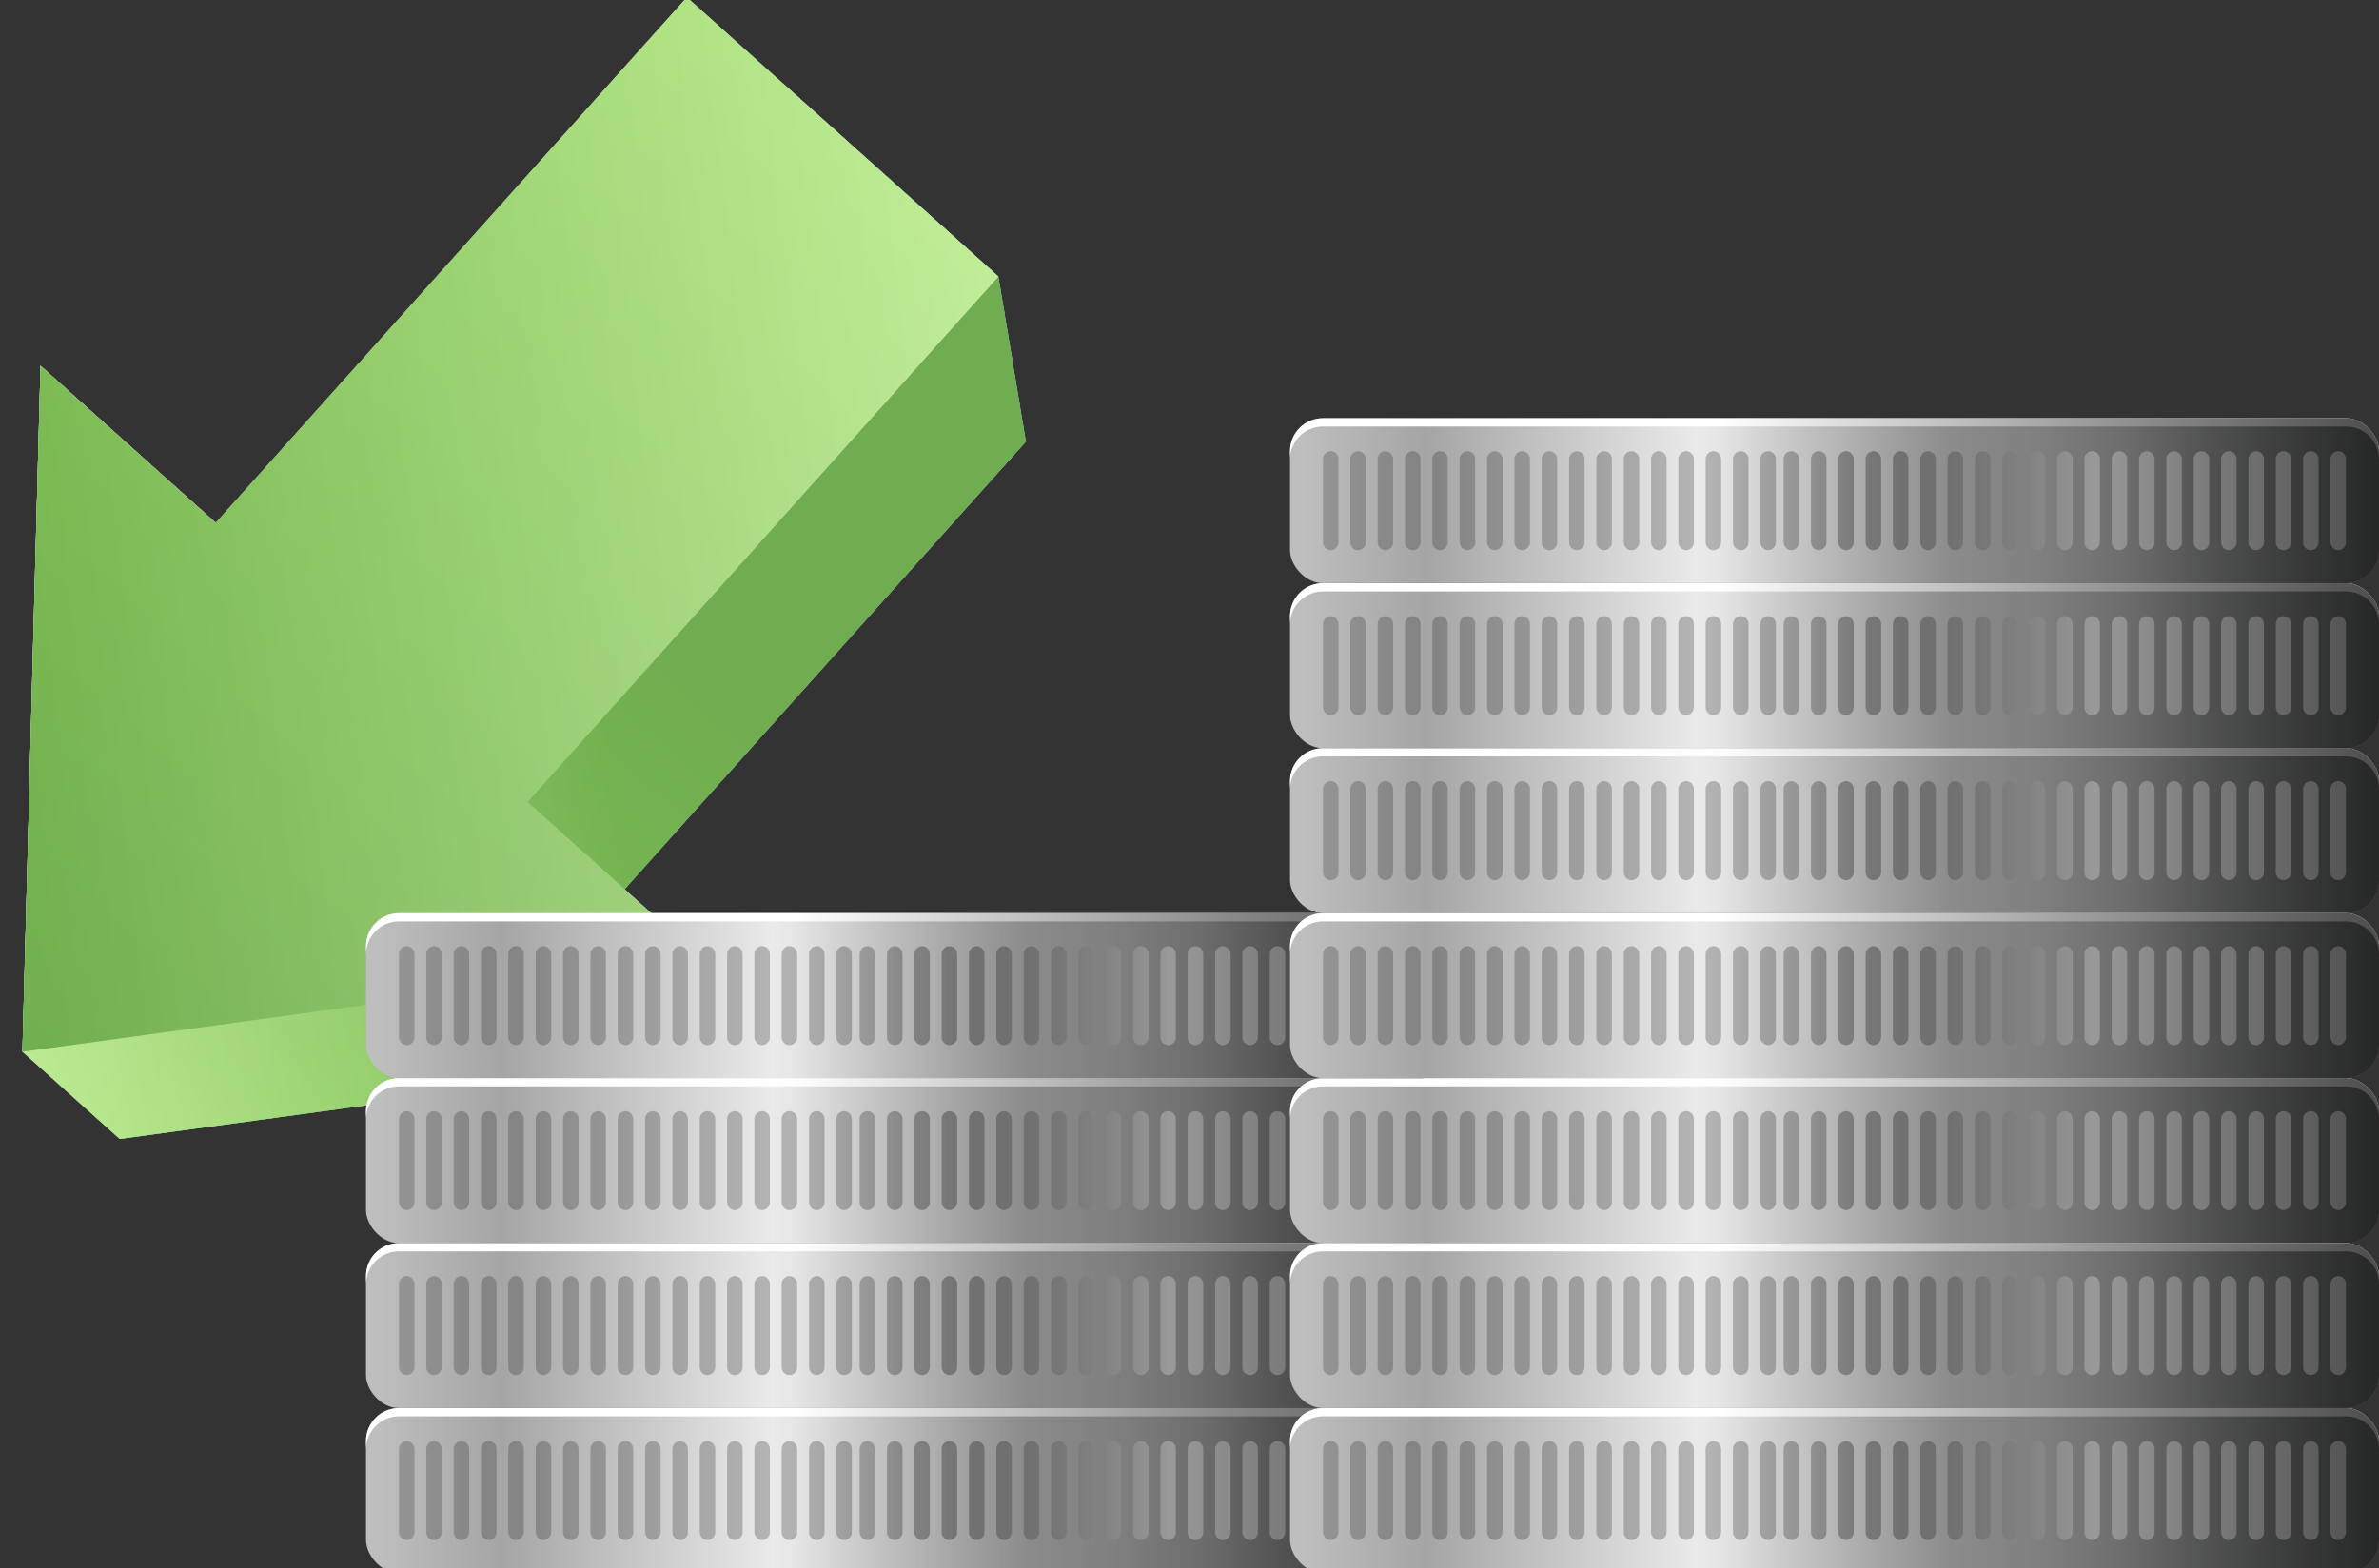
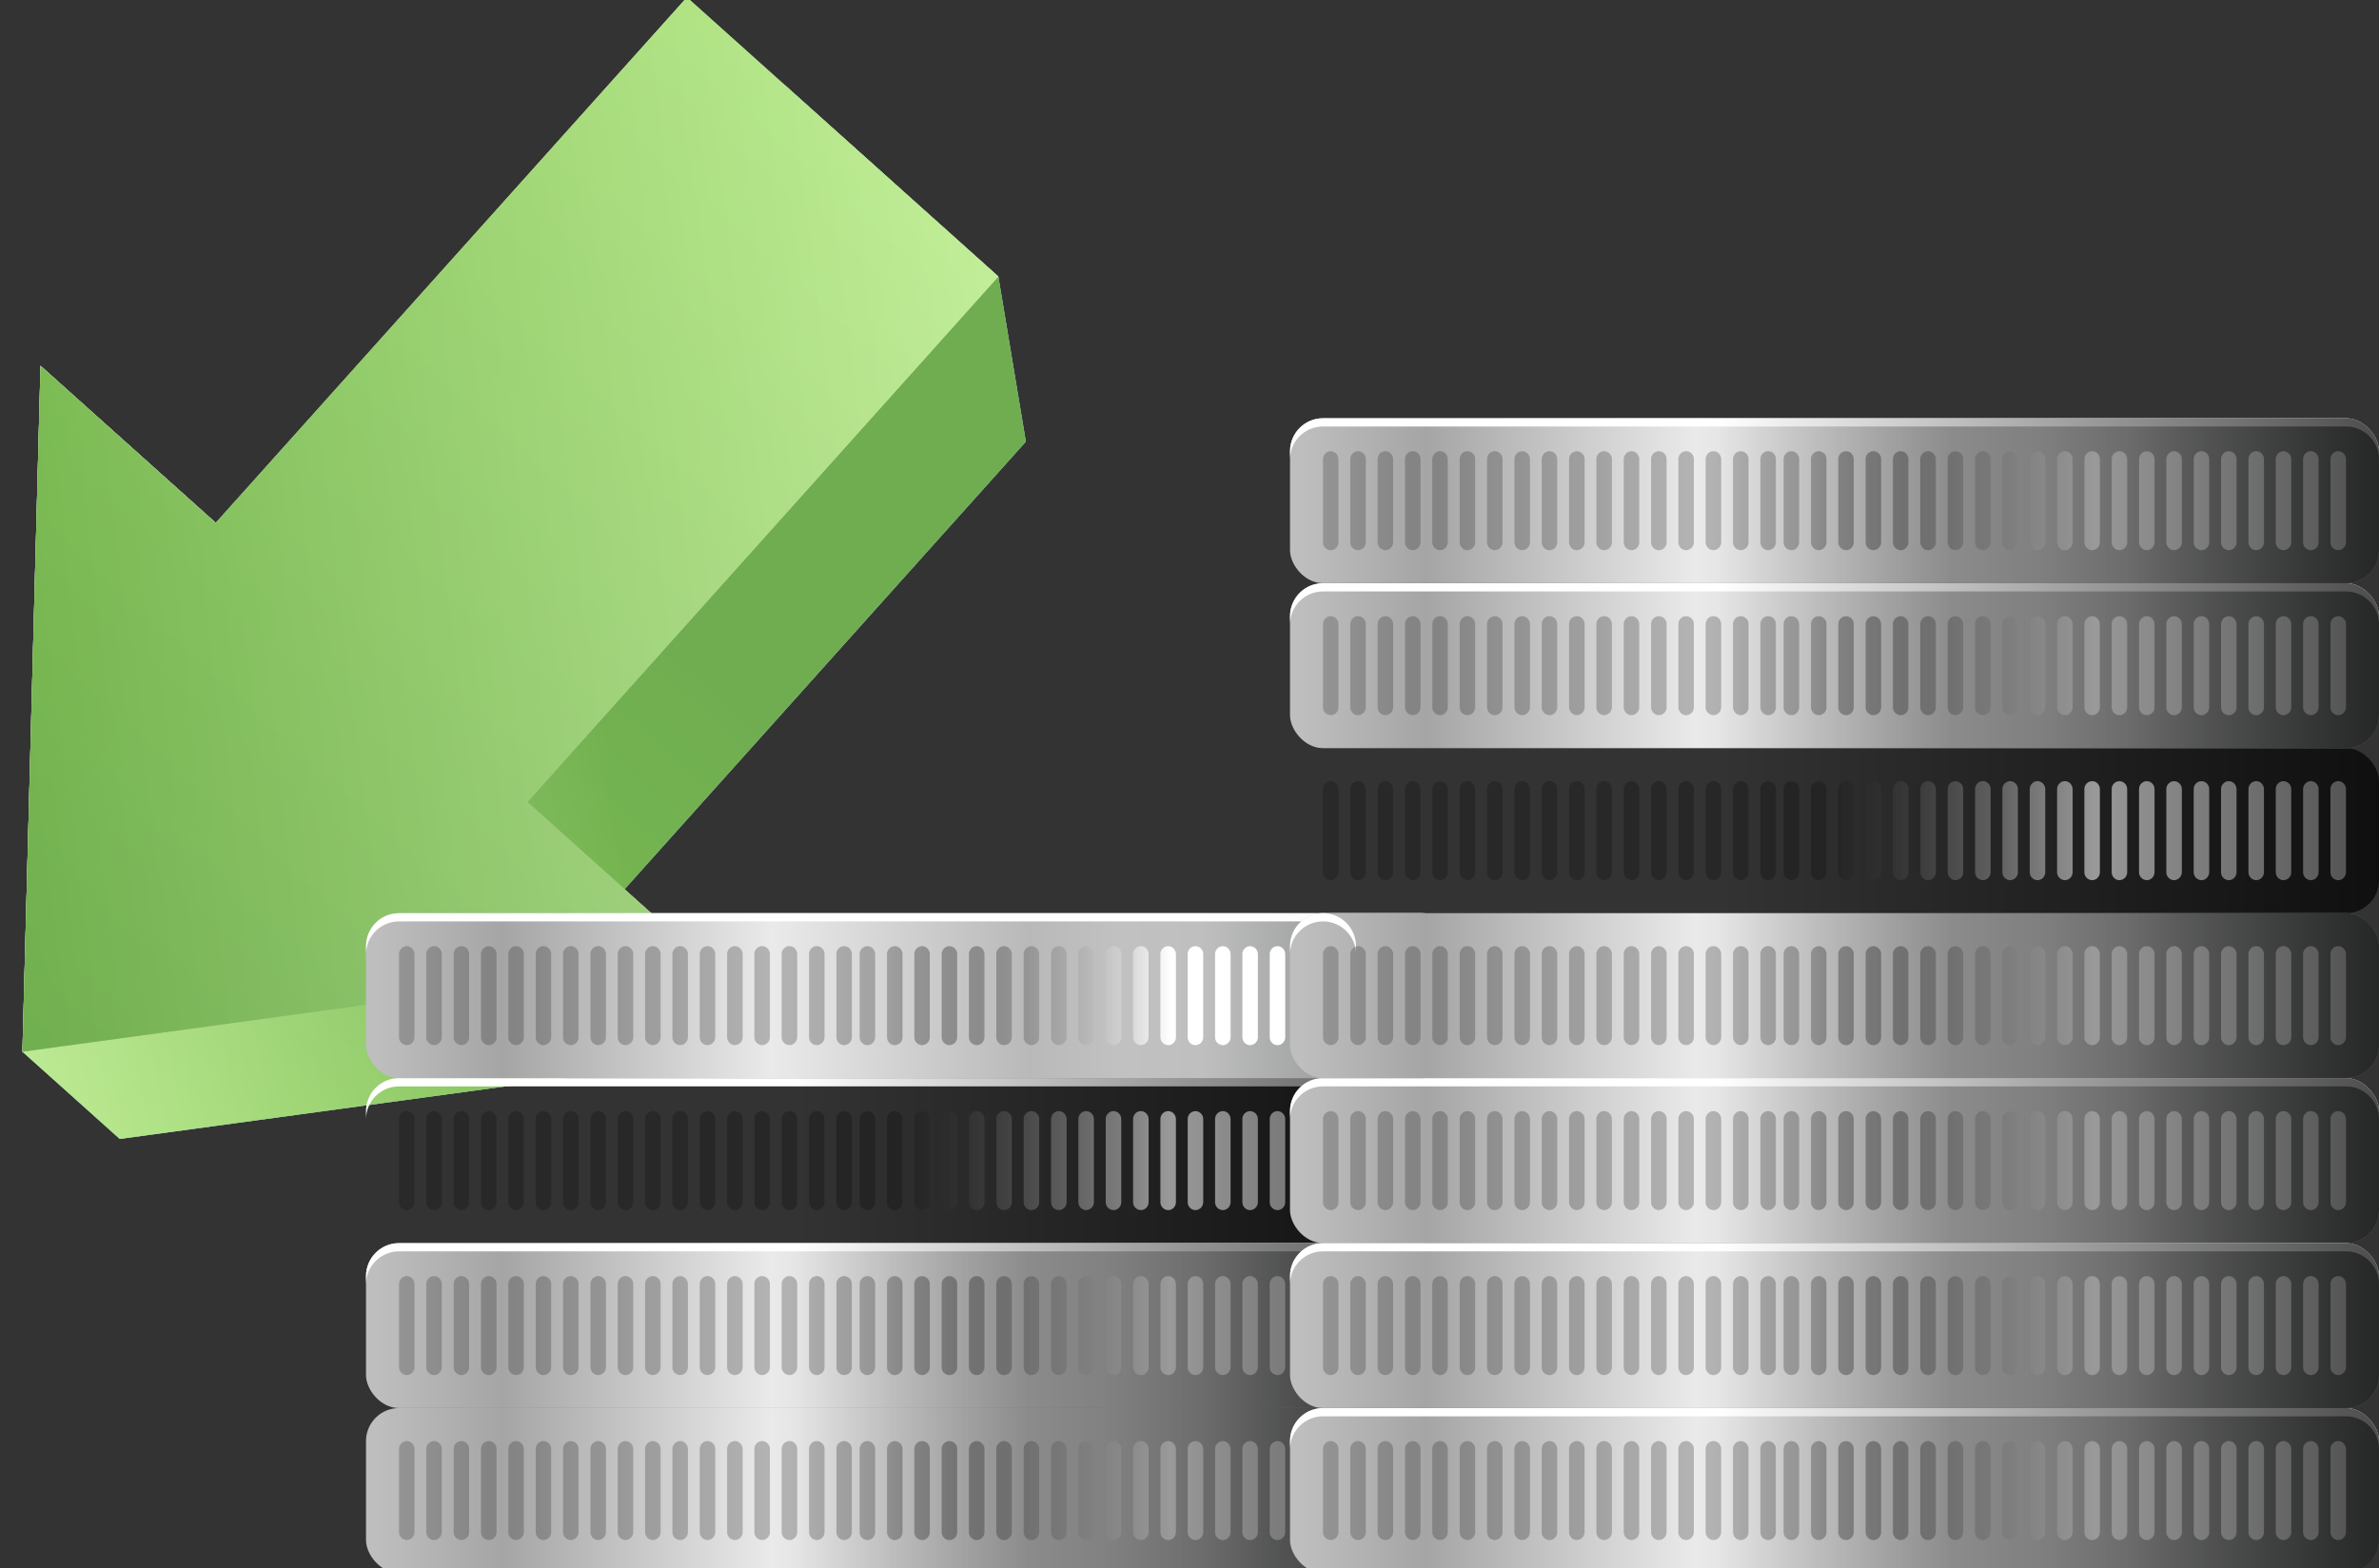
<svg xmlns="http://www.w3.org/2000/svg" width="91" height="60" fill="none">
  <rect width="100%" height="100%" fill="#333333" stroke="none" />
  <g clip-path="url(#a)">
    <path d="m29.997 3.236 8.19 7.343 1.053 6.316L23.888 34.02l6.701 6.007-26.008 3.545-3.723-3.338.692-26.24 10.424 9.345L29.997 3.236Z" fill="#858585" />
    <path d="m29.997 3.236 8.19 7.343 1.053 6.316L23.888 34.02l6.701 6.007-26.008 3.545-3.723-3.338.692-26.24 10.424 9.345L29.997 3.236Z" fill="url(#b)" />
    <path d="m29.997 3.236 8.19 7.343 1.053 6.316L23.888 34.02l6.701 6.007-26.008 3.545-3.723-3.338.692-26.24 10.424 9.345L29.997 3.236Z" fill="url(#c)" />
    <path d="m29.997 3.236 8.19 7.343 1.053 6.316L23.888 34.02l6.701 6.007-26.008 3.545-3.723-3.338.692-26.24 10.424 9.345L29.997 3.236Z" fill="url(#d)" />
    <path d="m26.274-.101 11.913 10.68-18.022 20.104 6.701 6.008L.858 40.235l.692-26.24 6.701 6.008L26.274-.101Z" fill="#CCC" />
    <path d="m26.274-.101 11.913 10.68-18.022 20.104 6.701 6.008L.858 40.235l.692-26.24 6.701 6.008L26.274-.101Z" fill="url(#e)" />
    <path d="m26.274-.101 11.913 10.68-18.022 20.104 6.701 6.008L.858 40.235l.692-26.24 6.701 6.008L26.274-.101Z" fill="url(#f)" />
    <g clip-path="url(#g)">
      <rect x="14" y="53.869" width="41.656" height="6.311" rx="1.262" fill="url(#h)" />
-       <path fill-rule="evenodd" clip-rule="evenodd" d="M15.262 53.87c-.697 0-1.262.564-1.262 1.261v.316c0-.697.565-1.262 1.262-1.262h39.131c.698 0 1.263.565 1.263 1.262v-.316c0-.697-.565-1.262-1.263-1.262h-39.13Z" fill="#fff" />
      <path fill-rule="evenodd" clip-rule="evenodd" d="M22.13 58.609V55.44a.303.303 0 0 0-.296-.309.303.303 0 0 0-.297.309v3.169c0 .17.133.308.297.308a.303.303 0 0 0 .296-.308Zm-1.046 0V55.44a.303.303 0 0 0-.297-.309.303.303 0 0 0-.296.309v3.169c0 .17.133.308.296.308a.303.303 0 0 0 .297-.308Zm-1.047-3.169v3.169c0 .17-.133.308-.296.308a.303.303 0 0 1-.297-.308V55.44c0-.17.133-.309.297-.309.163 0 .296.138.296.309Zm-1.045 0v3.17c0 .17-.133.307-.296.307a.302.302 0 0 1-.297-.308V55.44c0-.17.133-.309.297-.309.163 0 .296.14.296.309Zm-1.046 0v3.17c0 .17-.133.307-.297.307a.302.302 0 0 1-.296-.308V55.44c0-.17.133-.309.296-.309.164 0 .297.14.297.309Zm-1.047 3.17v-3.17a.303.303 0 0 0-.296-.309.303.303 0 0 0-.297.309v3.17c0 .17.133.307.297.307a.302.302 0 0 0 .296-.308Zm-1.044-3.17v3.17c0 .17-.133.307-.296.307a.302.302 0 0 1-.297-.308V55.44c0-.17.133-.309.297-.309.163 0 .296.14.296.309Zm16.73 3.169V55.44a.303.303 0 0 0-.296-.309.303.303 0 0 0-.296.309v3.169c0 .17.133.308.296.308a.303.303 0 0 0 .297-.308Zm-1.046 0V55.44a.303.303 0 0 0-.296-.309.303.303 0 0 0-.296.309v3.169c0 .17.132.308.296.308a.303.303 0 0 0 .297-.308Zm-1.046-3.169v3.169c0 .17-.133.308-.296.308a.303.303 0 0 1-.297-.308V55.44c0-.17.133-.309.297-.309.163 0 .296.138.296.309Zm-1.044 3.169V55.44a.303.303 0 0 0-.297-.309.303.303 0 0 0-.296.309v3.169c0 .17.133.308.296.308a.303.303 0 0 0 .297-.308Zm-1.043 0V55.44a.303.303 0 0 0-.297-.309.303.303 0 0 0-.296.309v3.17c0 .17.133.307.296.307a.302.302 0 0 0 .297-.308Zm-1.047 0V55.44a.303.303 0 0 0-.296-.309.303.303 0 0 0-.297.309v3.17c0 .17.133.307.297.307a.302.302 0 0 0 .296-.308Zm-1.046-3.169v3.17c0 .17-.133.307-.297.307a.302.302 0 0 1-.296-.308V55.44c0-.17.133-.309.296-.309.164 0 .297.14.297.309Zm-1.044 3.17v-3.17a.303.303 0 0 0-.297-.309.303.303 0 0 0-.296.309v3.17c0 .17.132.307.296.307a.302.302 0 0 0 .297-.308Zm-1.047-3.17v3.17c0 .17-.133.307-.296.307a.302.302 0 0 1-.297-.308V55.44c0-.17.133-.309.297-.309.163 0 .296.14.296.309Zm-1.044 3.17v-3.17a.303.303 0 0 0-.297-.309.303.303 0 0 0-.296.309v3.17c0 .17.133.307.296.307a.302.302 0 0 0 .297-.308Zm20.757-3.17v3.17c0 .17-.133.307-.296.307a.302.302 0 0 1-.297-.308V55.44c0-.17.133-.309.297-.309.163 0 .296.14.296.309Zm-1.046 0v3.17c0 .17-.133.307-.297.307a.302.302 0 0 1-.296-.308V55.44c0-.17.133-.309.296-.309.164 0 .297.14.297.309Zm-1.047 3.17v-3.17a.303.303 0 0 0-.296-.309.303.303 0 0 0-.297.309v3.17c0 .17.133.307.297.307a.302.302 0 0 0 .296-.308Zm-1.044-3.17v3.17c0 .17-.133.307-.296.307a.302.302 0 0 1-.297-.308V55.44c0-.17.133-.309.297-.309.163 0 .296.14.296.309Zm-1.048 3.17v-3.17a.303.303 0 0 0-.297-.308.303.303 0 0 0-.296.309v3.168c0 .171.133.31.296.31a.303.303 0 0 0 .297-.31Zm-1.047 0v-3.17a.303.303 0 0 0-.296-.308.303.303 0 0 0-.297.309v3.168c0 .171.133.31.297.31a.303.303 0 0 0 .296-.31Zm-1.046-3.17v3.17c0 .17-.133.308-.297.308a.303.303 0 0 1-.296-.309v-3.168c0-.17.133-.309.296-.309.164 0 .297.138.297.309Zm-1.044 3.17v-3.17a.303.303 0 0 0-.297-.308.303.303 0 0 0-.296.309v3.168c0 .171.133.31.296.31a.303.303 0 0 0 .297-.31Zm-1.047-3.17v3.17c0 .17-.133.308-.296.308a.303.303 0 0 1-.297-.309v-3.168c0-.17.133-.309.297-.309.163 0 .296.138.296.309Zm-1.044 3.17v-3.17a.303.303 0 0 0-.296-.308.303.303 0 0 0-.297.309v3.168c0 .171.133.31.297.31a.303.303 0 0 0 .296-.31Zm-1.047-3.17v3.17c0 .17-.132.308-.296.308a.303.303 0 0 1-.296-.309v-3.168c0-.17.132-.309.296-.309.164 0 .296.138.296.309Zm20.918 0v3.17c0 .17-.132.307-.296.307a.302.302 0 0 1-.297-.308V55.44c0-.17.133-.309.297-.309.164 0 .296.14.296.309Zm-1.046 0v3.17c0 .17-.133.307-.297.307a.302.302 0 0 1-.296-.308V55.44c0-.17.133-.309.296-.309.164 0 .297.14.297.309ZM52.3 58.61v-3.17a.303.303 0 0 0-.296-.309.303.303 0 0 0-.297.309v3.17c0 .17.133.307.297.307a.302.302 0 0 0 .296-.308Zm-1.044-3.17v3.17c0 .17-.133.307-.296.307a.302.302 0 0 1-.297-.308V55.44c0-.17.133-.309.297-.309.163 0 .296.14.296.309Zm-1.048 0v3.17c0 .17-.133.308-.297.308a.303.303 0 0 1-.296-.309v-3.168c0-.17.133-.309.296-.309.164 0 .297.138.297.309Zm-1.047 0v3.17c0 .17-.132.308-.296.308a.303.303 0 0 1-.296-.309v-3.168c0-.17.132-.309.296-.309.164 0 .296.138.296.309Zm-1.046 3.17v-3.17a.303.303 0 0 0-.297-.308.303.303 0 0 0-.296.309v3.168c0 .171.133.31.297.31a.303.303 0 0 0 .296-.31Zm-1.044-3.17v3.17c0 .17-.133.308-.297.308a.303.303 0 0 1-.296-.309v-3.168c0-.17.133-.309.296-.309.164 0 .297.138.297.309Zm-1.047 3.17v-3.17a.303.303 0 0 0-.296-.308.303.303 0 0 0-.297.309v3.168c0 .171.133.31.297.31a.303.303 0 0 0 .296-.31Zm-1.044-3.17v3.17c0 .17-.133.308-.296.308a.303.303 0 0 1-.297-.309v-3.168c0-.17.133-.309.297-.309.163 0 .296.138.296.309Z" fill="url(#i)" />
      <path fill="url(#j)" fill-opacity=".7" d="M30.41 53.869h25.246v6.311H30.41z" />
    </g>
    <g clip-path="url(#k)">
      <rect x="49.344" y="53.869" width="41.656" height="6.311" rx="1.262" fill="url(#l)" />
      <path fill-rule="evenodd" clip-rule="evenodd" d="M50.606 53.869c-.697 0-1.262.565-1.262 1.262v.316c0-.697.565-1.263 1.262-1.263h39.131c.697 0 1.263.566 1.263 1.263v-.316c0-.697-.566-1.262-1.263-1.262H50.606Z" fill="#fff" />
      <path fill-rule="evenodd" clip-rule="evenodd" d="M57.474 58.609V55.44a.303.303 0 0 0-.296-.309.303.303 0 0 0-.296.309v3.169c0 .17.132.308.296.308a.303.303 0 0 0 .296-.308Zm-1.046 0V55.44a.303.303 0 0 0-.297-.309.303.303 0 0 0-.296.309v3.169c0 .17.133.308.296.308a.303.303 0 0 0 .297-.308ZM55.38 55.44v3.169c0 .17-.132.308-.296.308a.303.303 0 0 1-.297-.308V55.44c0-.17.133-.309.297-.309.164 0 .296.138.296.309Zm-1.045 0v3.17c0 .17-.132.307-.296.307a.302.302 0 0 1-.296-.308V55.44c0-.17.132-.309.296-.309.164 0 .296.14.296.309Zm-1.046 0v3.17c0 .17-.133.307-.296.307a.302.302 0 0 1-.297-.308V55.44c0-.17.133-.309.297-.309.163 0 .296.14.296.309Zm-1.046 3.17v-3.17a.303.303 0 0 0-.297-.309.303.303 0 0 0-.296.309v3.17c0 .17.132.307.296.307a.302.302 0 0 0 .297-.308Zm-1.045-3.17v3.17c0 .17-.132.307-.296.307a.302.302 0 0 1-.297-.308V55.44c0-.17.133-.309.297-.309.164 0 .296.14.296.309Zm16.731 3.169V55.44a.303.303 0 0 0-.296-.309.303.303 0 0 0-.297.309v3.169c0 .17.133.308.297.308a.303.303 0 0 0 .296-.308Zm-1.046 0V55.44a.303.303 0 0 0-.297-.309.303.303 0 0 0-.296.309v3.169c0 .17.133.308.296.308a.303.303 0 0 0 .297-.308Zm-1.047-3.169v3.169c0 .17-.133.308-.296.308a.303.303 0 0 1-.297-.308V55.44c0-.17.133-.309.297-.309.163 0 .296.138.296.309Zm-1.044 3.169V55.44a.303.303 0 0 0-.296-.309.303.303 0 0 0-.297.309v3.169c0 .17.133.308.297.308a.303.303 0 0 0 .296-.308Zm-1.043 0V55.44a.303.303 0 0 0-.296-.309.303.303 0 0 0-.297.309v3.17c0 .17.133.307.297.307a.302.302 0 0 0 .296-.308Zm-1.047 0V55.44a.303.303 0 0 0-.296-.309.303.303 0 0 0-.296.309v3.17c0 .17.132.307.296.307a.302.302 0 0 0 .297-.308Zm-1.046-3.169v3.17c0 .17-.133.307-.296.307a.302.302 0 0 1-.297-.308V55.44c0-.17.133-.309.297-.309.163 0 .296.14.296.309Zm-1.044 3.17v-3.17a.303.303 0 0 0-.297-.309.303.303 0 0 0-.296.309v3.17c0 .17.133.307.296.307a.302.302 0 0 0 .297-.308Zm-1.047-3.17v3.17c0 .17-.132.307-.296.307a.302.302 0 0 1-.297-.308V55.44c0-.17.133-.309.297-.309.164 0 .296.14.296.309Zm-1.044 3.17v-3.17a.303.303 0 0 0-.296-.309.303.303 0 0 0-.297.309v3.17c0 .17.133.307.297.307a.302.302 0 0 0 .296-.308Zm20.758-3.17v3.17c0 .17-.133.307-.297.307a.302.302 0 0 1-.296-.308V55.44c0-.17.132-.309.296-.309.164 0 .296.14.296.309Zm-1.047 0v3.17c0 .17-.133.307-.297.307a.302.302 0 0 1-.296-.308V55.44c0-.17.133-.309.296-.309.164 0 .297.14.297.309Zm-1.047 3.17v-3.17a.303.303 0 0 0-.296-.309.303.303 0 0 0-.296.309v3.17c0 .17.132.307.296.307a.302.302 0 0 0 .296-.308Zm-1.044-3.17v3.17c0 .17-.132.307-.296.307a.302.302 0 0 1-.297-.308V55.44c0-.17.133-.309.297-.309.164 0 .296.14.296.309Zm-1.048 3.17v-3.17a.303.303 0 0 0-.296-.308.303.303 0 0 0-.297.309v3.168c0 .171.133.31.297.31a.303.303 0 0 0 .296-.31Zm-1.046 0v-3.17a.303.303 0 0 0-.297-.308.303.303 0 0 0-.296.309v3.168c0 .171.132.31.296.31a.303.303 0 0 0 .296-.31ZM73 55.44v3.17c0 .17-.133.308-.296.308a.303.303 0 0 1-.297-.309v-3.168c0-.17.133-.309.297-.309.163 0 .296.138.296.309Zm-1.044 3.17v-3.17a.303.303 0 0 0-.296-.308.303.303 0 0 0-.297.309v3.168c0 .171.133.31.296.31a.303.303 0 0 0 .297-.31Zm-1.047-3.17v3.17c0 .17-.132.308-.296.308a.303.303 0 0 1-.297-.309v-3.168c0-.17.133-.309.297-.309.164 0 .296.138.296.309Zm-1.044 3.17v-3.17a.303.303 0 0 0-.296-.308.303.303 0 0 0-.297.309v3.168c0 .171.133.31.297.31a.303.303 0 0 0 .296-.31Zm-1.046-3.17v3.17c0 .17-.133.308-.297.308a.303.303 0 0 1-.296-.309v-3.168c0-.17.133-.309.296-.309.164 0 .297.138.297.309Zm20.918 0v3.17c0 .17-.133.307-.297.307a.302.302 0 0 1-.297-.308V55.44c0-.17.133-.309.297-.309.164 0 .297.14.297.309Zm-1.047 0v3.17c0 .17-.133.307-.297.307a.302.302 0 0 1-.296-.308V55.44c0-.17.133-.309.296-.309.164 0 .297.14.297.309Zm-1.047 3.17v-3.17a.303.303 0 0 0-.296-.309.303.303 0 0 0-.296.309v3.17c0 .17.132.307.296.307a.302.302 0 0 0 .296-.308ZM86.6 55.44v3.17c0 .17-.132.307-.296.307a.302.302 0 0 1-.297-.308V55.44c0-.17.133-.309.297-.309.164 0 .296.14.296.309Zm-1.048 0v3.17c0 .17-.133.308-.296.308a.303.303 0 0 1-.297-.309v-3.168c0-.17.133-.309.297-.309.163 0 .296.138.296.309Zm-1.046 0v3.17c0 .17-.133.308-.297.308a.303.303 0 0 1-.296-.309v-3.168c0-.17.133-.309.296-.309.164 0 .297.138.297.309Zm-1.047 3.17v-3.17a.303.303 0 0 0-.296-.308.303.303 0 0 0-.297.309v3.168c0 .171.133.31.297.31a.303.303 0 0 0 .296-.31Zm-1.044-3.17v3.17c0 .17-.133.308-.296.308a.303.303 0 0 1-.297-.309v-3.168c0-.17.133-.309.297-.309.163 0 .296.138.296.309Zm-1.047 3.17v-3.17a.303.303 0 0 0-.296-.308.303.303 0 0 0-.296.309v3.168c0 .171.132.31.296.31a.303.303 0 0 0 .296-.31Zm-1.044-3.17v3.17c0 .17-.132.308-.296.308a.303.303 0 0 1-.297-.309v-3.168c0-.17.133-.309.297-.309.164 0 .296.138.296.309Z" fill="url(#m)" />
      <path fill="url(#n)" fill-opacity=".7" d="M65.754 53.869H91v6.311H65.754z" />
    </g>
    <g clip-path="url(#o)">
-       <rect x="49.344" y="28.623" width="41.656" height="6.311" rx="1.262" fill="url(#p)" />
-       <path fill-rule="evenodd" clip-rule="evenodd" d="M50.606 28.623c-.697 0-1.262.565-1.262 1.262v.316c0-.697.565-1.262 1.262-1.262h39.131c.697 0 1.263.565 1.263 1.262v-.316c0-.697-.566-1.262-1.263-1.262H50.606Z" fill="#fff" />
      <path fill-rule="evenodd" clip-rule="evenodd" d="M57.474 33.363v-3.169a.303.303 0 0 0-.296-.309.303.303 0 0 0-.296.31v3.168c0 .17.132.309.296.309a.303.303 0 0 0 .296-.31Zm-1.046 0v-3.169a.303.303 0 0 0-.297-.309.303.303 0 0 0-.296.31v3.168c0 .17.133.309.296.309a.303.303 0 0 0 .297-.31Zm-1.047-3.169v3.169c0 .17-.132.309-.296.309a.303.303 0 0 1-.297-.31v-3.168c0-.17.133-.309.297-.309.164 0 .296.138.296.31Zm-1.045 0v3.17c0 .17-.132.308-.296.308a.302.302 0 0 1-.296-.308v-3.17c0-.17.132-.309.296-.309.164 0 .296.14.296.31Zm-1.046 0v3.17c0 .17-.133.308-.296.308a.302.302 0 0 1-.297-.308v-3.17c0-.17.133-.309.297-.309.163 0 .296.14.296.31Zm-1.046 3.17v-3.17a.303.303 0 0 0-.297-.309.303.303 0 0 0-.296.31v3.169c0 .17.132.308.296.308a.302.302 0 0 0 .297-.308Zm-1.045-3.17v3.17c0 .17-.132.308-.296.308a.302.302 0 0 1-.297-.308v-3.17c0-.17.133-.309.297-.309.164 0 .296.14.296.31Zm16.731 3.169v-3.169a.303.303 0 0 0-.296-.309.303.303 0 0 0-.297.31v3.168c0 .17.133.309.297.309a.303.303 0 0 0 .296-.31Zm-1.046 0v-3.169a.303.303 0 0 0-.297-.309.303.303 0 0 0-.296.31v3.168c0 .17.133.309.296.309a.303.303 0 0 0 .297-.31Zm-1.047-3.169v3.169c0 .17-.133.309-.296.309a.303.303 0 0 1-.297-.31v-3.168c0-.17.133-.309.297-.309.163 0 .296.138.296.31Zm-1.044 3.169v-3.169a.303.303 0 0 0-.296-.309.303.303 0 0 0-.297.31v3.168c0 .17.133.309.297.309a.303.303 0 0 0 .296-.31Zm-1.043 0v-3.169a.303.303 0 0 0-.296-.309.303.303 0 0 0-.297.31v3.169c0 .17.133.308.297.308a.302.302 0 0 0 .296-.308Zm-1.047 0v-3.169a.303.303 0 0 0-.296-.309.303.303 0 0 0-.296.31v3.169c0 .17.132.308.296.308a.302.302 0 0 0 .297-.308Zm-1.046-3.169v3.17c0 .17-.133.308-.296.308a.302.302 0 0 1-.297-.308v-3.17c0-.17.133-.309.297-.309.163 0 .296.14.296.31Zm-1.044 3.17v-3.17a.303.303 0 0 0-.297-.309.303.303 0 0 0-.296.31v3.169c0 .17.133.308.296.308a.302.302 0 0 0 .297-.308Zm-1.047-3.17v3.17c0 .17-.132.308-.296.308a.302.302 0 0 1-.297-.308v-3.17c0-.17.133-.309.297-.309.164 0 .296.14.296.31Zm-1.044 3.17v-3.17a.303.303 0 0 0-.296-.309.303.303 0 0 0-.297.31v3.169c0 .17.133.308.297.308a.302.302 0 0 0 .296-.308Zm20.758-3.17v3.17c0 .17-.133.308-.297.308a.302.302 0 0 1-.296-.308v-3.17c0-.17.132-.309.296-.309.164 0 .296.14.296.31Zm-1.047 0v3.17c0 .17-.133.308-.297.308a.302.302 0 0 1-.296-.308v-3.17c0-.17.133-.309.296-.309.164 0 .297.14.297.31Zm-1.047 3.17v-3.17a.303.303 0 0 0-.296-.309.303.303 0 0 0-.296.31v3.169c0 .17.132.308.296.308a.302.302 0 0 0 .296-.308Zm-1.044-3.17v3.17c0 .17-.132.308-.296.308a.302.302 0 0 1-.297-.308v-3.17c0-.17.133-.309.297-.309.164 0 .296.14.296.31Zm-1.048 3.17v-3.17a.303.303 0 0 0-.296-.308.303.303 0 0 0-.297.309v3.169c0 .17.133.308.297.308a.303.303 0 0 0 .296-.308Zm-1.046 0v-3.17a.303.303 0 0 0-.297-.308.303.303 0 0 0-.296.309v3.169c0 .17.132.308.296.308a.303.303 0 0 0 .296-.308ZM73 30.194v3.17c0 .17-.133.308-.296.308a.303.303 0 0 1-.297-.308v-3.17c0-.17.133-.308.297-.308.163 0 .296.138.296.309Zm-1.044 3.17v-3.17a.303.303 0 0 0-.296-.308.303.303 0 0 0-.297.309v3.169c0 .17.133.308.296.308a.303.303 0 0 0 .297-.308Zm-1.047-3.17v3.17c0 .17-.132.308-.296.308a.303.303 0 0 1-.297-.308v-3.17c0-.17.133-.308.297-.308.164 0 .296.138.296.309Zm-1.044 3.17v-3.17a.303.303 0 0 0-.296-.308.303.303 0 0 0-.297.309v3.169c0 .17.133.308.297.308a.303.303 0 0 0 .296-.308Zm-1.046-3.17v3.17c0 .17-.133.308-.297.308a.303.303 0 0 1-.296-.308v-3.17c0-.17.133-.308.296-.308.164 0 .297.138.297.309Zm20.918 0v3.17c0 .17-.133.308-.297.308a.302.302 0 0 1-.297-.308v-3.17c0-.17.133-.309.297-.309.164 0 .297.14.297.31Zm-1.047 0v3.17c0 .17-.133.308-.297.308a.302.302 0 0 1-.296-.308v-3.17c0-.17.133-.309.296-.309.164 0 .297.14.297.31Zm-1.047 3.17v-3.17a.303.303 0 0 0-.296-.309.303.303 0 0 0-.296.31v3.169c0 .17.132.308.296.308a.302.302 0 0 0 .296-.308Zm-1.044-3.17v3.17c0 .17-.132.308-.296.308a.302.302 0 0 1-.297-.308v-3.17c0-.17.133-.309.297-.309.164 0 .296.14.296.31Zm-1.048 0v3.17c0 .17-.133.308-.296.308a.303.303 0 0 1-.297-.308v-3.17c0-.17.133-.308.297-.308.163 0 .296.138.296.309Zm-1.046 0v3.17c0 .17-.133.308-.297.308a.303.303 0 0 1-.296-.308v-3.17c0-.17.133-.308.296-.308.164 0 .297.138.297.309Zm-1.047 3.17v-3.17a.303.303 0 0 0-.296-.308.303.303 0 0 0-.297.309v3.169c0 .17.133.308.297.308a.303.303 0 0 0 .296-.308Zm-1.044-3.17v3.17c0 .17-.133.308-.296.308a.303.303 0 0 1-.297-.308v-3.17c0-.17.133-.308.297-.308.163 0 .296.138.296.309Zm-1.047 3.17v-3.17a.303.303 0 0 0-.296-.308.303.303 0 0 0-.296.309v3.169c0 .17.132.308.296.308a.303.303 0 0 0 .296-.308Zm-1.044-3.17v3.17c0 .17-.132.308-.296.308a.303.303 0 0 1-.297-.308v-3.17c0-.17.133-.308.297-.308.164 0 .296.138.296.309Z" fill="url(#q)" />
      <path fill="url(#r)" fill-opacity=".7" d="M65.754 28.623H91v6.311H65.754z" />
    </g>
    <g clip-path="url(#s)">
-       <rect x="14" y="41.246" width="41.656" height="6.311" rx="1.262" fill="url(#t)" />
      <path fill-rule="evenodd" clip-rule="evenodd" d="M15.262 41.246c-.697 0-1.262.565-1.262 1.262v.316c0-.697.565-1.262 1.262-1.262h39.131c.698 0 1.263.565 1.263 1.262v-.316c0-.697-.565-1.262-1.263-1.262h-39.13Z" fill="#fff" />
      <path fill-rule="evenodd" clip-rule="evenodd" d="M22.13 45.986v-3.169a.303.303 0 0 0-.296-.309.303.303 0 0 0-.297.309v3.169c0 .17.133.309.297.309a.303.303 0 0 0 .296-.31Zm-1.046 0v-3.169a.303.303 0 0 0-.297-.309.303.303 0 0 0-.296.309v3.169c0 .17.133.309.296.309a.303.303 0 0 0 .297-.31Zm-1.047-3.169v3.169c0 .17-.133.309-.296.309a.303.303 0 0 1-.297-.31v-3.168c0-.17.133-.309.297-.309.163 0 .296.138.296.309Zm-1.045 0v3.17c0 .17-.133.307-.296.307a.302.302 0 0 1-.297-.307v-3.17c0-.17.133-.309.297-.309.163 0 .296.14.296.309Zm-1.046 0v3.17c0 .17-.133.307-.297.307a.302.302 0 0 1-.296-.307v-3.17c0-.17.133-.309.296-.309.164 0 .297.14.297.309Zm-1.047 3.17v-3.17a.303.303 0 0 0-.296-.309.303.303 0 0 0-.297.309v3.17c0 .17.133.307.297.307a.302.302 0 0 0 .296-.307Zm-1.044-3.17v3.17c0 .17-.133.307-.296.307a.302.302 0 0 1-.297-.307v-3.17c0-.17.133-.309.297-.309.163 0 .296.14.296.309Zm16.73 3.169v-3.169a.303.303 0 0 0-.296-.309.303.303 0 0 0-.296.309v3.169c0 .17.133.309.296.309a.303.303 0 0 0 .297-.31Zm-1.046 0v-3.169a.303.303 0 0 0-.296-.309.303.303 0 0 0-.296.309v3.169c0 .17.132.309.296.309a.303.303 0 0 0 .297-.31Zm-1.046-3.169v3.169c0 .17-.133.309-.296.309a.303.303 0 0 1-.297-.31v-3.168c0-.17.133-.309.297-.309.163 0 .296.138.296.309Zm-1.044 3.169v-3.169a.303.303 0 0 0-.297-.309.303.303 0 0 0-.296.309v3.169c0 .17.133.309.296.309a.303.303 0 0 0 .297-.31Zm-1.043 0v-3.169a.303.303 0 0 0-.297-.309.303.303 0 0 0-.296.309v3.17c0 .17.133.307.296.307a.302.302 0 0 0 .297-.307Zm-1.047 0v-3.169a.303.303 0 0 0-.296-.309.303.303 0 0 0-.297.309v3.17c0 .17.133.307.297.307a.302.302 0 0 0 .296-.307Zm-1.046-3.169v3.17c0 .17-.133.307-.297.307a.302.302 0 0 1-.296-.307v-3.17c0-.17.133-.309.296-.309.164 0 .297.14.297.309Zm-1.044 3.17v-3.17a.303.303 0 0 0-.297-.309.303.303 0 0 0-.296.309v3.17c0 .17.132.307.296.307a.302.302 0 0 0 .297-.307Zm-1.047-3.17v3.17c0 .17-.133.307-.296.307a.302.302 0 0 1-.297-.307v-3.17c0-.17.133-.309.297-.309.163 0 .296.14.296.309Zm-1.044 3.17v-3.17a.303.303 0 0 0-.297-.309.303.303 0 0 0-.296.309v3.17c0 .17.133.307.296.307a.302.302 0 0 0 .297-.307Zm20.757-3.17v3.17c0 .17-.133.307-.296.307a.302.302 0 0 1-.297-.307v-3.17c0-.17.133-.309.297-.309.163 0 .296.14.296.309Zm-1.046 0v3.17c0 .17-.133.307-.297.307a.302.302 0 0 1-.296-.307v-3.17c0-.17.133-.309.296-.309.164 0 .297.14.297.309Zm-1.047 3.17v-3.17a.303.303 0 0 0-.296-.309.303.303 0 0 0-.297.309v3.17c0 .17.133.307.297.307a.302.302 0 0 0 .296-.307Zm-1.044-3.17v3.17c0 .17-.133.307-.296.307a.302.302 0 0 1-.297-.307v-3.17c0-.17.133-.309.297-.309.163 0 .296.14.296.309Zm-1.048 3.17v-3.17a.303.303 0 0 0-.297-.308.303.303 0 0 0-.296.309v3.169c0 .17.133.308.296.308a.303.303 0 0 0 .297-.308Zm-1.047 0v-3.17a.303.303 0 0 0-.296-.308.303.303 0 0 0-.297.309v3.169c0 .17.133.308.297.308a.303.303 0 0 0 .296-.308Zm-1.046-3.17v3.17c0 .17-.133.308-.297.308a.303.303 0 0 1-.296-.308v-3.17c0-.17.133-.308.296-.308.164 0 .297.138.297.309Zm-1.044 3.17v-3.17a.303.303 0 0 0-.297-.308.303.303 0 0 0-.296.309v3.169c0 .17.133.308.296.308a.302.302 0 0 0 .297-.308Zm-1.047-3.17v3.17c0 .17-.133.308-.296.308a.303.303 0 0 1-.297-.308v-3.17c0-.17.133-.308.297-.308.163 0 .296.138.296.309Zm-1.044 3.17v-3.17a.303.303 0 0 0-.296-.308.303.303 0 0 0-.297.309v3.169c0 .17.133.308.297.308a.303.303 0 0 0 .296-.308Zm-1.047-3.17v3.17c0 .17-.132.308-.296.308a.303.303 0 0 1-.296-.308v-3.17c0-.17.132-.308.296-.308.164 0 .296.138.296.309Zm20.918 0v3.17c0 .17-.132.307-.296.307a.302.302 0 0 1-.297-.307v-3.17c0-.17.133-.309.297-.309.164 0 .296.14.296.309Zm-1.046 0v3.17c0 .17-.133.307-.297.307a.302.302 0 0 1-.296-.307v-3.17c0-.17.133-.309.296-.309.164 0 .297.14.297.309Zm-1.047 3.17v-3.17a.303.303 0 0 0-.296-.309.303.303 0 0 0-.297.309v3.17c0 .17.133.307.297.307a.302.302 0 0 0 .296-.307Zm-1.044-3.17v3.17c0 .17-.133.307-.296.307a.302.302 0 0 1-.297-.307v-3.17c0-.17.133-.309.297-.309.163 0 .296.14.296.309Zm-1.048 0v3.17c0 .17-.133.308-.297.308a.303.303 0 0 1-.296-.308v-3.17c0-.17.133-.308.296-.308.164 0 .297.138.297.309Zm-1.047 0v3.17c0 .17-.132.308-.296.308a.303.303 0 0 1-.296-.308v-3.17c0-.17.132-.308.296-.308.164 0 .296.138.296.309Zm-1.046 3.17v-3.17a.303.303 0 0 0-.297-.308.303.303 0 0 0-.296.309v3.169c0 .17.133.308.297.308a.303.303 0 0 0 .296-.308Zm-1.044-3.17v3.17c0 .17-.133.308-.297.308a.303.303 0 0 1-.296-.308v-3.17c0-.17.133-.308.296-.308.164 0 .297.138.297.309Zm-1.047 3.17v-3.17a.303.303 0 0 0-.296-.308.303.303 0 0 0-.297.309v3.169c0 .17.133.308.297.308a.303.303 0 0 0 .296-.308Zm-1.044-3.17v3.17c0 .17-.133.308-.296.308a.303.303 0 0 1-.297-.308v-3.17c0-.17.133-.308.297-.308.163 0 .296.138.296.309Z" fill="url(#u)" />
      <path fill="url(#v)" fill-opacity=".7" d="M30.41 41.246h25.246v6.311H30.41z" />
    </g>
    <g clip-path="url(#w)">
      <rect x="49.344" y="41.246" width="41.656" height="6.311" rx="1.262" fill="url(#x)" />
      <path fill-rule="evenodd" clip-rule="evenodd" d="M50.606 41.246c-.697 0-1.262.565-1.262 1.262v.316c0-.697.565-1.262 1.262-1.262h39.131c.697 0 1.263.565 1.263 1.262v-.316c0-.697-.566-1.262-1.263-1.262H50.606Z" fill="#fff" />
      <path fill-rule="evenodd" clip-rule="evenodd" d="M57.474 45.986v-3.169a.303.303 0 0 0-.296-.309.303.303 0 0 0-.296.309v3.169c0 .17.132.309.296.309a.303.303 0 0 0 .296-.31Zm-1.046 0v-3.169a.303.303 0 0 0-.297-.309.303.303 0 0 0-.296.309v3.169c0 .17.133.309.296.309a.303.303 0 0 0 .297-.31Zm-1.047-3.169v3.169c0 .17-.132.309-.296.309a.303.303 0 0 1-.297-.31v-3.168c0-.17.133-.309.297-.309.164 0 .296.138.296.309Zm-1.045 0v3.17c0 .17-.132.307-.296.307a.302.302 0 0 1-.296-.307v-3.17c0-.17.132-.309.296-.309.164 0 .296.14.296.309Zm-1.046 0v3.17c0 .17-.133.307-.296.307a.302.302 0 0 1-.297-.307v-3.17c0-.17.133-.309.297-.309.163 0 .296.14.296.309Zm-1.046 3.17v-3.17a.303.303 0 0 0-.297-.309.303.303 0 0 0-.296.309v3.17c0 .17.132.307.296.307a.302.302 0 0 0 .297-.307Zm-1.045-3.17v3.17c0 .17-.132.307-.296.307a.302.302 0 0 1-.297-.307v-3.17c0-.17.133-.309.297-.309.164 0 .296.14.296.309Zm16.731 3.169v-3.169a.303.303 0 0 0-.296-.309.303.303 0 0 0-.297.309v3.169c0 .17.133.309.297.309a.303.303 0 0 0 .296-.31Zm-1.046 0v-3.169a.303.303 0 0 0-.297-.309.303.303 0 0 0-.296.309v3.169c0 .17.133.309.296.309a.303.303 0 0 0 .297-.31Zm-1.047-3.169v3.169c0 .17-.133.309-.296.309a.303.303 0 0 1-.297-.31v-3.168c0-.17.133-.309.297-.309.163 0 .296.138.296.309Zm-1.044 3.169v-3.169a.303.303 0 0 0-.296-.309.303.303 0 0 0-.297.309v3.169c0 .17.133.309.297.309a.303.303 0 0 0 .296-.31Zm-1.043 0v-3.169a.303.303 0 0 0-.296-.309.303.303 0 0 0-.297.309v3.17c0 .17.133.307.297.307a.302.302 0 0 0 .296-.307Zm-1.047 0v-3.169a.303.303 0 0 0-.296-.309.303.303 0 0 0-.296.309v3.17c0 .17.132.307.296.307a.302.302 0 0 0 .297-.307Zm-1.046-3.169v3.17c0 .17-.133.307-.296.307a.302.302 0 0 1-.297-.307v-3.17c0-.17.133-.309.297-.309.163 0 .296.14.296.309Zm-1.044 3.17v-3.17a.303.303 0 0 0-.297-.309.303.303 0 0 0-.296.309v3.17c0 .17.133.307.296.307a.302.302 0 0 0 .297-.307Zm-1.047-3.17v3.17c0 .17-.132.307-.296.307a.302.302 0 0 1-.297-.307v-3.17c0-.17.133-.309.297-.309.164 0 .296.14.296.309Zm-1.044 3.17v-3.17a.303.303 0 0 0-.296-.309.303.303 0 0 0-.297.309v3.17c0 .17.133.307.297.307a.302.302 0 0 0 .296-.307Zm20.758-3.17v3.17c0 .17-.133.307-.297.307a.302.302 0 0 1-.296-.307v-3.17c0-.17.132-.309.296-.309.164 0 .296.14.296.309Zm-1.047 0v3.17c0 .17-.133.307-.297.307a.302.302 0 0 1-.296-.307v-3.17c0-.17.133-.309.296-.309.164 0 .297.14.297.309Zm-1.047 3.17v-3.17a.303.303 0 0 0-.296-.309.303.303 0 0 0-.296.309v3.17c0 .17.132.307.296.307a.302.302 0 0 0 .296-.307Zm-1.044-3.17v3.17c0 .17-.132.307-.296.307a.302.302 0 0 1-.297-.307v-3.17c0-.17.133-.309.297-.309.164 0 .296.14.296.309Zm-1.048 3.17v-3.17a.303.303 0 0 0-.296-.308.303.303 0 0 0-.297.309v3.169c0 .17.133.308.297.308a.303.303 0 0 0 .296-.308Zm-1.046 0v-3.17a.303.303 0 0 0-.297-.308.303.303 0 0 0-.296.309v3.169c0 .17.132.308.296.308a.303.303 0 0 0 .296-.308ZM73 42.817v3.17c0 .17-.133.308-.296.308a.303.303 0 0 1-.297-.308v-3.17c0-.17.133-.308.297-.308.163 0 .296.138.296.309Zm-1.044 3.17v-3.17a.303.303 0 0 0-.296-.308.303.303 0 0 0-.297.309v3.169c0 .17.133.308.296.308a.303.303 0 0 0 .297-.308Zm-1.047-3.17v3.17c0 .17-.132.308-.296.308a.303.303 0 0 1-.297-.308v-3.17c0-.17.133-.308.297-.308.164 0 .296.138.296.309Zm-1.044 3.17v-3.17a.303.303 0 0 0-.296-.308.303.303 0 0 0-.297.309v3.169c0 .17.133.308.297.308a.303.303 0 0 0 .296-.308Zm-1.046-3.17v3.17c0 .17-.133.308-.297.308a.303.303 0 0 1-.296-.308v-3.17c0-.17.133-.308.296-.308.164 0 .297.138.297.309Zm20.918 0v3.17c0 .17-.133.307-.297.307a.302.302 0 0 1-.297-.307v-3.17c0-.17.133-.309.297-.309.164 0 .297.14.297.309Zm-1.047 0v3.17c0 .17-.133.307-.297.307a.302.302 0 0 1-.296-.307v-3.17c0-.17.133-.309.296-.309.164 0 .297.14.297.309Zm-1.047 3.17v-3.17a.303.303 0 0 0-.296-.309.303.303 0 0 0-.296.309v3.17c0 .17.132.307.296.307a.302.302 0 0 0 .296-.307Zm-1.044-3.17v3.17c0 .17-.132.307-.296.307a.302.302 0 0 1-.297-.307v-3.17c0-.17.133-.309.297-.309.164 0 .296.14.296.309Zm-1.048 0v3.17c0 .17-.133.308-.296.308a.303.303 0 0 1-.297-.308v-3.17c0-.17.133-.308.297-.308.163 0 .296.138.296.309Zm-1.046 0v3.17c0 .17-.133.308-.297.308a.303.303 0 0 1-.296-.308v-3.17c0-.17.133-.308.296-.308.164 0 .297.138.297.309Zm-1.047 3.17v-3.17a.303.303 0 0 0-.296-.308.303.303 0 0 0-.297.309v3.169c0 .17.133.308.297.308a.303.303 0 0 0 .296-.308Zm-1.044-3.17v3.17c0 .17-.133.308-.296.308a.303.303 0 0 1-.297-.308v-3.17c0-.17.133-.308.297-.308.163 0 .296.138.296.309Zm-1.047 3.17v-3.17a.303.303 0 0 0-.296-.308.303.303 0 0 0-.296.309v3.169c0 .17.132.308.296.308a.303.303 0 0 0 .296-.308Zm-1.044-3.17v3.17c0 .17-.132.308-.296.308a.303.303 0 0 1-.297-.308v-3.17c0-.17.133-.308.297-.308.164 0 .296.138.296.309Z" fill="url(#y)" />
      <path fill="url(#z)" fill-opacity=".7" d="M65.754 41.246H91v6.311H65.754z" />
    </g>
    <g clip-path="url(#A)">
      <rect x="49.344" y="16" width="41.656" height="6.311" rx="1.262" fill="url(#B)" />
      <path fill-rule="evenodd" clip-rule="evenodd" d="M50.606 16c-.697 0-1.262.566-1.262 1.263v.315c0-.697.565-1.262 1.262-1.262h39.131c.697 0 1.263.565 1.263 1.262v-.315c0-.698-.566-1.263-1.263-1.263H50.606Z" fill="#fff" />
      <path fill-rule="evenodd" clip-rule="evenodd" d="M57.474 20.74V17.57a.303.303 0 0 0-.296-.309.303.303 0 0 0-.296.31v3.168c0 .17.132.309.296.309a.303.303 0 0 0 .296-.31Zm-1.046 0V17.57a.303.303 0 0 0-.297-.309.303.303 0 0 0-.296.31v3.168c0 .17.133.309.296.309a.303.303 0 0 0 .297-.31ZM55.38 17.57v3.169c0 .17-.132.309-.296.309a.303.303 0 0 1-.297-.31v-3.168c0-.17.133-.309.297-.309.164 0 .296.138.296.31Zm-1.045 0v3.17c0 .17-.132.308-.296.308a.302.302 0 0 1-.296-.308v-3.17c0-.17.132-.309.296-.309.164 0 .296.14.296.31Zm-1.046 0v3.17c0 .17-.133.308-.296.308a.302.302 0 0 1-.297-.308v-3.17c0-.17.133-.309.297-.309.163 0 .296.14.296.31Zm-1.046 3.17v-3.17a.303.303 0 0 0-.297-.309.303.303 0 0 0-.296.31v3.169c0 .17.132.308.296.308a.303.303 0 0 0 .297-.308Zm-1.045-3.17v3.17c0 .17-.132.308-.296.308a.303.303 0 0 1-.297-.308v-3.17c0-.17.133-.309.297-.309.164 0 .296.14.296.31ZM67.93 20.74V17.57a.303.303 0 0 0-.296-.309.303.303 0 0 0-.297.31v3.168c0 .17.133.309.297.309a.303.303 0 0 0 .296-.31Zm-1.046 0V17.57a.303.303 0 0 0-.297-.309.303.303 0 0 0-.296.31v3.168c0 .17.133.309.296.309a.303.303 0 0 0 .297-.31Zm-1.047-3.169v3.169c0 .17-.133.309-.296.309a.303.303 0 0 1-.297-.31v-3.168c0-.17.133-.309.297-.309.163 0 .296.138.296.31Zm-1.044 3.169V17.57a.303.303 0 0 0-.296-.309.303.303 0 0 0-.297.31v3.168c0 .17.133.309.297.309a.303.303 0 0 0 .296-.31Zm-1.043 0v-3.169a.303.303 0 0 0-.296-.309.303.303 0 0 0-.297.31v3.169c0 .17.133.308.297.308a.302.302 0 0 0 .296-.308Zm-1.047 0v-3.169a.303.303 0 0 0-.296-.309.303.303 0 0 0-.296.31v3.169c0 .17.132.308.296.308a.302.302 0 0 0 .297-.308Zm-1.046-3.169v3.17c0 .17-.133.308-.296.308a.303.303 0 0 1-.297-.308v-3.17c0-.17.133-.309.297-.309.163 0 .296.14.296.31Zm-1.044 3.17v-3.17a.303.303 0 0 0-.297-.309.303.303 0 0 0-.296.31v3.169c0 .17.133.308.296.308a.302.302 0 0 0 .297-.308Zm-1.047-3.17v3.17c0 .17-.132.308-.296.308a.303.303 0 0 1-.297-.308v-3.17c0-.17.133-.309.297-.309.164 0 .296.14.296.31Zm-1.044 3.17v-3.17a.303.303 0 0 0-.296-.309.303.303 0 0 0-.297.31v3.169c0 .17.133.308.297.308a.302.302 0 0 0 .296-.308Zm20.758-3.17v3.17c0 .17-.133.308-.297.308a.302.302 0 0 1-.296-.308v-3.17c0-.17.132-.309.296-.309.164 0 .296.14.296.31Zm-1.047 0v3.17c0 .17-.133.308-.297.308a.302.302 0 0 1-.296-.308v-3.17c0-.17.133-.309.296-.309.164 0 .297.14.297.31Zm-1.047 3.17v-3.17a.303.303 0 0 0-.296-.309.303.303 0 0 0-.296.31v3.169c0 .17.132.308.296.308a.303.303 0 0 0 .296-.308Zm-1.044-3.17v3.17c0 .17-.132.308-.296.308a.302.302 0 0 1-.297-.308v-3.17c0-.17.133-.309.297-.309.164 0 .296.14.296.31Zm-1.048 3.17v-3.17a.303.303 0 0 0-.296-.308.303.303 0 0 0-.297.309v3.169c0 .17.133.308.297.308a.303.303 0 0 0 .296-.308Zm-1.046 0v-3.17a.303.303 0 0 0-.297-.308.303.303 0 0 0-.296.309v3.169c0 .17.132.308.296.308a.303.303 0 0 0 .296-.308ZM73 17.57v3.17c0 .17-.133.308-.296.308a.303.303 0 0 1-.297-.308v-3.17c0-.17.133-.308.297-.308.163 0 .296.138.296.309Zm-1.044 3.17v-3.17a.303.303 0 0 0-.296-.308.303.303 0 0 0-.297.309v3.169c0 .17.133.308.296.308a.303.303 0 0 0 .297-.308Zm-1.047-3.17v3.17c0 .17-.132.308-.296.308a.303.303 0 0 1-.297-.308v-3.17c0-.17.133-.308.297-.308.164 0 .296.138.296.309Zm-1.044 3.17v-3.17a.303.303 0 0 0-.296-.308.303.303 0 0 0-.297.309v3.169c0 .17.133.308.297.308a.303.303 0 0 0 .296-.308Zm-1.046-3.17v3.17c0 .17-.133.308-.297.308a.303.303 0 0 1-.296-.308v-3.17c0-.17.133-.308.296-.308.164 0 .297.138.297.309Zm20.918 0v3.17c0 .17-.133.308-.297.308a.302.302 0 0 1-.297-.308v-3.17c0-.17.133-.309.297-.309.164 0 .297.14.297.31Zm-1.047 0v3.17c0 .17-.133.308-.297.308a.302.302 0 0 1-.296-.308v-3.17c0-.17.133-.309.296-.309.164 0 .297.14.297.31Zm-1.047 3.17v-3.17a.303.303 0 0 0-.296-.309.303.303 0 0 0-.296.31v3.169c0 .17.132.308.296.308a.302.302 0 0 0 .296-.308ZM86.6 17.57v3.17c0 .17-.132.308-.296.308a.302.302 0 0 1-.297-.308v-3.17c0-.17.133-.309.297-.309.164 0 .296.14.296.31Zm-1.048 0v3.17c0 .17-.133.308-.296.308a.303.303 0 0 1-.297-.308v-3.17c0-.17.133-.308.297-.308.163 0 .296.138.296.309Zm-1.046 0v3.17c0 .17-.133.308-.297.308a.303.303 0 0 1-.296-.308v-3.17c0-.17.133-.308.296-.308.164 0 .297.138.297.309Zm-1.047 3.17v-3.17a.303.303 0 0 0-.296-.308.303.303 0 0 0-.297.309v3.169c0 .17.133.308.297.308a.303.303 0 0 0 .296-.308Zm-1.044-3.17v3.17c0 .17-.133.308-.296.308a.303.303 0 0 1-.297-.308v-3.17c0-.17.133-.308.297-.308.163 0 .296.138.296.309Zm-1.047 3.17v-3.17a.303.303 0 0 0-.296-.308.303.303 0 0 0-.296.309v3.169c0 .17.132.308.296.308a.303.303 0 0 0 .296-.308Zm-1.044-3.17v3.17c0 .17-.132.308-.296.308a.303.303 0 0 1-.297-.308v-3.17c0-.17.133-.308.297-.308.164 0 .296.138.296.309Z" fill="url(#C)" />
      <path fill="url(#D)" fill-opacity=".7" d="M65.754 16H91v6.311H65.754z" />
    </g>
    <g clip-path="url(#E)">
      <rect x="14" y="47.558" width="41.656" height="6.311" rx="1.262" fill="url(#F)" />
      <path fill-rule="evenodd" clip-rule="evenodd" d="M15.262 47.558c-.697 0-1.262.565-1.262 1.262v.315c0-.697.565-1.262 1.262-1.262h39.131c.698 0 1.263.565 1.263 1.262v-.315c0-.697-.565-1.262-1.263-1.262h-39.13Z" fill="#fff" />
      <path fill-rule="evenodd" clip-rule="evenodd" d="M22.13 52.297V49.13a.303.303 0 0 0-.296-.31.303.303 0 0 0-.297.31v3.168c0 .171.133.309.297.309a.303.303 0 0 0 .296-.309Zm-1.046 0V49.13a.303.303 0 0 0-.297-.31.303.303 0 0 0-.296.31v3.168c0 .171.133.309.296.309a.303.303 0 0 0 .297-.309Zm-1.047-3.168v3.168c0 .171-.133.309-.296.309a.303.303 0 0 1-.297-.309V49.13c0-.171.133-.31.297-.31.163 0 .296.139.296.31Zm-1.045 0v3.169c0 .17-.133.308-.296.308a.303.303 0 0 1-.297-.308v-3.17c0-.17.133-.308.297-.308.163 0 .296.139.296.309Zm-1.046 0v3.169c0 .17-.133.308-.297.308a.302.302 0 0 1-.296-.308v-3.17c0-.17.133-.308.296-.308.164 0 .297.139.297.309Zm-1.047 3.169v-3.17a.303.303 0 0 0-.296-.308.303.303 0 0 0-.297.309v3.169c0 .17.133.308.297.308a.303.303 0 0 0 .296-.308Zm-1.044-3.17v3.17c0 .17-.133.308-.296.308a.303.303 0 0 1-.297-.308v-3.17c0-.17.133-.308.297-.308.163 0 .296.139.296.309Zm16.73 3.17v-3.17a.303.303 0 0 0-.296-.308.303.303 0 0 0-.296.309v3.168c0 .171.133.309.296.309a.303.303 0 0 0 .297-.309Zm-1.046 0v-3.17a.303.303 0 0 0-.296-.308.303.303 0 0 0-.296.309v3.168c0 .171.132.309.296.309a.303.303 0 0 0 .297-.309Zm-1.046-3.17v3.17c0 .17-.133.308-.296.308a.303.303 0 0 1-.297-.309V49.13c0-.171.133-.31.297-.31.163 0 .296.139.296.31Zm-1.044 3.17v-3.17a.303.303 0 0 0-.297-.308.303.303 0 0 0-.296.309v3.168c0 .171.133.309.296.309a.303.303 0 0 0 .297-.309Zm-1.043 0v-3.17a.303.303 0 0 0-.297-.308.303.303 0 0 0-.296.309v3.169c0 .17.133.308.296.308a.302.302 0 0 0 .297-.308Zm-1.047 0v-3.17a.303.303 0 0 0-.296-.308.303.303 0 0 0-.297.309v3.169c0 .17.133.308.297.308a.302.302 0 0 0 .296-.308Zm-1.046-3.17v3.17c0 .17-.133.308-.297.308a.303.303 0 0 1-.296-.308v-3.17c0-.17.133-.308.296-.308.164 0 .297.139.297.309Zm-1.044 3.17v-3.17a.303.303 0 0 0-.297-.308.303.303 0 0 0-.296.309v3.169c0 .17.132.308.296.308a.302.302 0 0 0 .297-.308Zm-1.047-3.17v3.17c0 .17-.133.308-.296.308a.303.303 0 0 1-.297-.308v-3.17c0-.17.133-.308.297-.308.163 0 .296.139.296.309Zm-1.044 3.17v-3.17a.303.303 0 0 0-.297-.308.303.303 0 0 0-.296.309v3.169c0 .17.133.308.296.308a.302.302 0 0 0 .297-.308Zm20.757-3.17v3.17c0 .17-.133.308-.296.308a.302.302 0 0 1-.297-.308v-3.17c0-.17.133-.308.297-.308.163 0 .296.139.296.309Zm-1.046 0v3.17c0 .17-.133.308-.297.308a.302.302 0 0 1-.296-.308v-3.17c0-.17.133-.308.296-.308.164 0 .297.139.297.309Zm-1.047 3.17v-3.17a.303.303 0 0 0-.296-.308.303.303 0 0 0-.297.309v3.169c0 .17.133.308.297.308a.303.303 0 0 0 .296-.308Zm-1.044-3.17v3.17c0 .17-.133.308-.296.308a.302.302 0 0 1-.297-.308v-3.17c0-.17.133-.308.297-.308.163 0 .296.139.296.309Zm-1.048 3.17v-3.169a.303.303 0 0 0-.297-.308.303.303 0 0 0-.296.308v3.169c0 .17.133.309.296.309a.303.303 0 0 0 .297-.309Zm-1.047 0v-3.169a.303.303 0 0 0-.296-.308.303.303 0 0 0-.297.308v3.169c0 .17.133.309.297.309a.303.303 0 0 0 .296-.309Zm-1.046-3.169v3.169c0 .17-.133.309-.297.309a.303.303 0 0 1-.296-.309v-3.169c0-.17.133-.308.296-.308.164 0 .297.138.297.308Zm-1.044 3.169v-3.169a.303.303 0 0 0-.297-.308.303.303 0 0 0-.296.308v3.169c0 .17.133.309.296.309a.302.302 0 0 0 .297-.309Zm-1.047-3.169v3.169c0 .17-.133.309-.296.309a.303.303 0 0 1-.297-.309v-3.169c0-.17.133-.308.297-.308.163 0 .296.138.296.308Zm-1.044 3.169v-3.169a.303.303 0 0 0-.296-.308.303.303 0 0 0-.297.308v3.169c0 .17.133.309.297.309a.303.303 0 0 0 .296-.309Zm-1.047-3.169v3.169c0 .17-.132.309-.296.309a.303.303 0 0 1-.296-.309v-3.169c0-.17.132-.308.296-.308.164 0 .296.138.296.308Zm20.918 0v3.169c0 .17-.132.308-.296.308a.302.302 0 0 1-.297-.308v-3.17c0-.17.133-.308.297-.308.164 0 .296.139.296.309Zm-1.046 0v3.169c0 .17-.133.308-.297.308a.302.302 0 0 1-.296-.308v-3.17c0-.17.133-.308.296-.308.164 0 .297.139.297.309ZM52.3 52.297v-3.17a.303.303 0 0 0-.296-.308.303.303 0 0 0-.297.309v3.169c0 .17.133.308.297.308a.303.303 0 0 0 .296-.308Zm-1.044-3.17v3.17c0 .17-.133.308-.296.308a.302.302 0 0 1-.297-.308v-3.17c0-.17.133-.308.297-.308.163 0 .296.139.296.309Zm-1.048.001v3.169c0 .17-.133.309-.297.309a.303.303 0 0 1-.296-.309v-3.169c0-.17.133-.308.296-.308.164 0 .297.138.297.308Zm-1.047 0v3.169c0 .17-.132.309-.296.309a.303.303 0 0 1-.296-.309v-3.169c0-.17.132-.308.296-.308.164 0 .296.138.296.308Zm-1.046 3.169v-3.169a.303.303 0 0 0-.297-.308.303.303 0 0 0-.296.308v3.169c0 .17.133.309.297.309a.303.303 0 0 0 .296-.309Zm-1.044-3.169v3.169c0 .17-.133.309-.297.309a.303.303 0 0 1-.296-.309v-3.169c0-.17.133-.308.296-.308.164 0 .297.138.297.308Zm-1.047 3.169v-3.169a.303.303 0 0 0-.296-.308.303.303 0 0 0-.297.308v3.169c0 .17.133.309.297.309a.303.303 0 0 0 .296-.309Zm-1.044-3.169v3.169c0 .17-.133.309-.296.309a.303.303 0 0 1-.297-.309v-3.169c0-.17.133-.308.297-.308.163 0 .296.138.296.308Z" fill="url(#G)" />
      <path fill="url(#H)" fill-opacity=".7" d="M30.41 47.558h25.246v6.311H30.41z" />
    </g>
    <g clip-path="url(#I)">
      <rect x="49.344" y="47.558" width="41.656" height="6.311" rx="1.262" fill="url(#J)" />
      <path fill-rule="evenodd" clip-rule="evenodd" d="M50.606 47.557c-.697 0-1.262.566-1.262 1.263v.315c0-.697.565-1.262 1.262-1.262h39.131c.697 0 1.263.565 1.263 1.262v-.315c0-.697-.566-1.263-1.263-1.263H50.606Z" fill="#fff" />
      <path fill-rule="evenodd" clip-rule="evenodd" d="M57.474 52.297V49.13a.303.303 0 0 0-.296-.31.303.303 0 0 0-.296.31v3.168c0 .171.132.309.296.309a.303.303 0 0 0 .296-.309Zm-1.046 0V49.13a.303.303 0 0 0-.297-.31.303.303 0 0 0-.296.31v3.168c0 .171.133.309.296.309a.303.303 0 0 0 .297-.309ZM55.38 49.13v3.168c0 .171-.132.309-.296.309a.303.303 0 0 1-.297-.309V49.13c0-.171.133-.31.297-.31.164 0 .296.139.296.31Zm-1.045 0v3.169c0 .17-.132.308-.296.308a.302.302 0 0 1-.296-.308v-3.17c0-.17.132-.308.296-.308.164 0 .296.139.296.309Zm-1.046 0v3.169c0 .17-.133.308-.296.308a.302.302 0 0 1-.297-.308v-3.17c0-.17.133-.308.297-.308.163 0 .296.139.296.309Zm-1.046 3.169v-3.17a.303.303 0 0 0-.297-.308.303.303 0 0 0-.296.309v3.169c0 .17.132.308.296.308a.303.303 0 0 0 .297-.308Zm-1.045-3.17v3.17c0 .17-.132.308-.296.308a.303.303 0 0 1-.297-.308v-3.17c0-.17.133-.308.297-.308.164 0 .296.139.296.309Zm16.731 3.17v-3.17a.303.303 0 0 0-.296-.308.303.303 0 0 0-.297.309v3.168c0 .171.133.309.297.309a.303.303 0 0 0 .296-.309Zm-1.046 0v-3.17a.303.303 0 0 0-.297-.308.303.303 0 0 0-.296.309v3.168c0 .171.133.309.296.309a.303.303 0 0 0 .297-.309Zm-1.047-3.17v3.17c0 .17-.133.308-.296.308a.303.303 0 0 1-.297-.309V49.13c0-.171.133-.31.297-.31.163 0 .296.139.296.31Zm-1.044 3.17v-3.17a.303.303 0 0 0-.296-.308.303.303 0 0 0-.297.309v3.168c0 .171.133.309.297.309a.303.303 0 0 0 .296-.309Zm-1.043 0v-3.17a.303.303 0 0 0-.296-.308.303.303 0 0 0-.297.309v3.169c0 .17.133.308.297.308a.302.302 0 0 0 .296-.308Zm-1.047 0v-3.17a.303.303 0 0 0-.296-.308.303.303 0 0 0-.296.309v3.169c0 .17.132.308.296.308a.302.302 0 0 0 .297-.308Zm-1.046-3.17v3.17c0 .17-.133.308-.296.308a.303.303 0 0 1-.297-.308v-3.17c0-.17.133-.308.297-.308.163 0 .296.139.296.309Zm-1.044 3.17v-3.17a.303.303 0 0 0-.297-.308.303.303 0 0 0-.296.309v3.169c0 .17.133.308.296.308a.302.302 0 0 0 .297-.308Zm-1.047-3.17v3.17c0 .17-.132.308-.296.308a.303.303 0 0 1-.297-.308v-3.17c0-.17.133-.308.297-.308.164 0 .296.139.296.309Zm-1.044 3.17v-3.17a.303.303 0 0 0-.296-.308.303.303 0 0 0-.297.309v3.169c0 .17.133.308.297.308a.302.302 0 0 0 .296-.308Zm20.758-3.17v3.17c0 .17-.133.308-.297.308a.302.302 0 0 1-.296-.308v-3.17c0-.17.132-.308.296-.308.164 0 .296.139.296.309Zm-1.047 0v3.17c0 .17-.133.308-.297.308a.302.302 0 0 1-.296-.308v-3.17c0-.17.133-.308.296-.308.164 0 .297.139.297.309Zm-1.047 3.17v-3.17a.303.303 0 0 0-.296-.308.303.303 0 0 0-.296.309v3.169c0 .17.132.308.296.308a.303.303 0 0 0 .296-.308Zm-1.044-3.17v3.17c0 .17-.132.308-.296.308a.302.302 0 0 1-.297-.308v-3.17c0-.17.133-.308.297-.308.164 0 .296.139.296.309Zm-1.048 3.17v-3.169a.303.303 0 0 0-.296-.308.303.303 0 0 0-.297.308v3.169c0 .17.133.309.297.309a.303.303 0 0 0 .296-.309Zm-1.046 0v-3.169a.303.303 0 0 0-.297-.308.303.303 0 0 0-.296.308v3.169c0 .17.132.309.296.309a.303.303 0 0 0 .296-.309ZM73 49.129v3.169c0 .17-.133.309-.296.309a.303.303 0 0 1-.297-.309v-3.169c0-.17.133-.308.297-.308.163 0 .296.138.296.308Zm-1.044 3.169v-3.169a.303.303 0 0 0-.296-.308.303.303 0 0 0-.297.308v3.169c0 .17.133.309.296.309a.303.303 0 0 0 .297-.309Zm-1.047-3.169v3.169c0 .17-.132.309-.296.309a.303.303 0 0 1-.297-.309v-3.169c0-.17.133-.308.297-.308.164 0 .296.138.296.308Zm-1.044 3.169v-3.169a.303.303 0 0 0-.296-.308.303.303 0 0 0-.297.308v3.169c0 .17.133.309.297.309a.303.303 0 0 0 .296-.309Zm-1.046-3.169v3.169c0 .17-.133.309-.297.309a.303.303 0 0 1-.296-.309v-3.169c0-.17.133-.308.296-.308.164 0 .297.138.297.308Zm20.918 0v3.169c0 .17-.133.308-.297.308a.302.302 0 0 1-.297-.308v-3.17c0-.17.133-.308.297-.308.164 0 .297.139.297.309Zm-1.047 0v3.169c0 .17-.133.308-.297.308a.302.302 0 0 1-.296-.308v-3.17c0-.17.133-.308.296-.308.164 0 .297.139.297.309Zm-1.047 3.169v-3.17a.303.303 0 0 0-.296-.308.303.303 0 0 0-.296.309v3.169c0 .17.132.308.296.308a.302.302 0 0 0 .296-.308Zm-1.044-3.17v3.17c0 .17-.132.308-.296.308a.302.302 0 0 1-.297-.308v-3.17c0-.17.133-.308.297-.308.164 0 .296.139.296.309Zm-1.048.001v3.169c0 .17-.133.309-.296.309a.303.303 0 0 1-.297-.309v-3.169c0-.17.133-.308.297-.308.163 0 .296.138.296.308Zm-1.046 0v3.169c0 .17-.133.309-.297.309a.303.303 0 0 1-.296-.309v-3.169c0-.17.133-.308.296-.308.164 0 .297.138.297.308Zm-1.047 3.169v-3.169a.303.303 0 0 0-.296-.308.303.303 0 0 0-.297.308v3.169c0 .17.133.309.297.309a.303.303 0 0 0 .296-.309Zm-1.044-3.169v3.169c0 .17-.133.309-.296.309a.303.303 0 0 1-.297-.309v-3.169c0-.17.133-.308.297-.308.163 0 .296.138.296.308Zm-1.047 3.169v-3.169a.303.303 0 0 0-.296-.308.303.303 0 0 0-.296.308v3.169c0 .17.132.309.296.309a.303.303 0 0 0 .296-.309Zm-1.044-3.169v3.169c0 .17-.132.309-.296.309a.303.303 0 0 1-.297-.309v-3.169c0-.17.133-.308.297-.308.164 0 .296.138.296.308Z" fill="url(#K)" />
      <path fill="url(#L)" fill-opacity=".7" d="M65.754 47.558H91v6.311H65.754z" />
    </g>
    <g clip-path="url(#M)">
      <rect x="49.344" y="22.312" width="41.656" height="6.311" rx="1.262" fill="url(#N)" />
      <path fill-rule="evenodd" clip-rule="evenodd" d="M50.606 22.312c-.697 0-1.262.565-1.262 1.262v.316c0-.698.565-1.263 1.262-1.263h39.131c.697 0 1.263.566 1.263 1.263v-.316c0-.697-.566-1.262-1.263-1.262H50.606Z" fill="#fff" />
      <path fill-rule="evenodd" clip-rule="evenodd" d="M57.474 27.051v-3.168a.303.303 0 0 0-.296-.31.303.303 0 0 0-.296.31v3.168c0 .171.132.31.296.31a.303.303 0 0 0 .296-.31Zm-1.046 0v-3.168a.303.303 0 0 0-.297-.31.303.303 0 0 0-.296.31v3.168c0 .171.133.31.296.31a.303.303 0 0 0 .297-.31Zm-1.047-3.168v3.168c0 .171-.132.31-.296.31a.303.303 0 0 1-.297-.31v-3.168c0-.171.133-.31.297-.31.164 0 .296.139.296.31Zm-1.045 0v3.17c0 .17-.132.307-.296.307a.302.302 0 0 1-.296-.308v-3.17c0-.17.132-.308.296-.308.164 0 .296.139.296.309Zm-1.046 0v3.17c0 .17-.133.307-.296.307a.302.302 0 0 1-.297-.308v-3.17c0-.17.133-.308.297-.308.163 0 .296.139.296.309Zm-1.046 3.17v-3.17a.303.303 0 0 0-.297-.31.303.303 0 0 0-.296.31v3.17c0 .17.132.307.296.307a.303.303 0 0 0 .297-.308Zm-1.045-3.17v3.17c0 .17-.132.307-.296.307a.303.303 0 0 1-.297-.308v-3.17c0-.17.133-.308.297-.308.164 0 .296.139.296.309ZM67.93 27.05v-3.168a.303.303 0 0 0-.296-.31.303.303 0 0 0-.297.31v3.168c0 .171.133.31.297.31a.303.303 0 0 0 .296-.31Zm-1.046 0v-3.168a.303.303 0 0 0-.297-.31.303.303 0 0 0-.296.31v3.168c0 .171.133.31.296.31a.303.303 0 0 0 .297-.31Zm-1.047-3.168v3.168c0 .171-.133.31-.296.31a.303.303 0 0 1-.297-.31v-3.168c0-.171.133-.31.297-.31.163 0 .296.139.296.31Zm-1.044 3.168v-3.168a.303.303 0 0 0-.296-.31.303.303 0 0 0-.297.31v3.168c0 .171.133.31.297.31a.303.303 0 0 0 .296-.31Zm-1.043.001v-3.17a.303.303 0 0 0-.296-.308.303.303 0 0 0-.297.309v3.17c0 .17.133.307.297.307a.302.302 0 0 0 .296-.308Zm-1.047 0v-3.17a.303.303 0 0 0-.296-.308.303.303 0 0 0-.296.309v3.17c0 .17.132.307.296.307a.302.302 0 0 0 .297-.308Zm-1.046-3.17v3.17c0 .17-.133.308-.296.308a.303.303 0 0 1-.297-.308v-3.17c0-.17.133-.308.297-.308.163 0 .296.139.296.309Zm-1.044 3.17v-3.17a.303.303 0 0 0-.297-.308.303.303 0 0 0-.296.309v3.17c0 .17.133.307.296.307a.302.302 0 0 0 .297-.308Zm-1.047-3.17v3.17c0 .17-.132.308-.296.308a.303.303 0 0 1-.297-.308v-3.17c0-.17.133-.308.297-.308.164 0 .296.139.296.309Zm-1.044 3.17v-3.17a.303.303 0 0 0-.296-.308.303.303 0 0 0-.297.309v3.17c0 .17.133.307.297.307a.302.302 0 0 0 .296-.308Zm20.758-3.17v3.17c0 .17-.133.308-.297.308a.302.302 0 0 1-.296-.308v-3.17c0-.17.132-.308.296-.308.164 0 .296.139.296.309Zm-1.047 0v3.17c0 .17-.133.308-.297.308a.302.302 0 0 1-.296-.308v-3.17c0-.17.133-.308.296-.308.164 0 .297.139.297.309Zm-1.047 3.17v-3.17a.303.303 0 0 0-.296-.308.303.303 0 0 0-.296.309v3.17c0 .17.132.307.296.307a.303.303 0 0 0 .296-.308Zm-1.044-3.17v3.17c0 .17-.132.308-.296.308a.302.302 0 0 1-.297-.308v-3.17c0-.17.133-.308.297-.308.164 0 .296.139.296.309Zm-1.048 3.17v-3.169a.303.303 0 0 0-.296-.308.303.303 0 0 0-.297.308v3.17c0 .17.133.308.297.308a.303.303 0 0 0 .296-.309Zm-1.046 0v-3.169a.303.303 0 0 0-.297-.308.303.303 0 0 0-.296.308v3.17c0 .17.132.308.296.308a.303.303 0 0 0 .296-.309ZM73 23.883v3.17c0 .17-.133.308-.296.308a.303.303 0 0 1-.297-.309v-3.169c0-.17.133-.308.297-.308.163 0 .296.138.296.308Zm-1.044 3.17v-3.17a.303.303 0 0 0-.296-.308.303.303 0 0 0-.297.308v3.17c0 .17.133.308.296.308a.303.303 0 0 0 .297-.309Zm-1.047-3.17v3.17c0 .17-.132.308-.296.308a.303.303 0 0 1-.297-.309v-3.169c0-.17.133-.308.297-.308.164 0 .296.138.296.308Zm-1.044 3.17v-3.17a.303.303 0 0 0-.296-.308.303.303 0 0 0-.297.308v3.17c0 .17.133.308.297.308a.303.303 0 0 0 .296-.309Zm-1.046-3.17v3.17c0 .17-.133.308-.297.308a.303.303 0 0 1-.296-.309v-3.169c0-.17.133-.308.296-.308.164 0 .297.138.297.308Zm20.918 0v3.17c0 .17-.133.307-.297.307a.302.302 0 0 1-.297-.308v-3.17c0-.17.133-.308.297-.308.164 0 .297.139.297.309Zm-1.047 0v3.17c0 .17-.133.307-.297.307a.302.302 0 0 1-.296-.308v-3.17c0-.17.133-.308.296-.308.164 0 .297.139.297.309Zm-1.047 3.17v-3.17a.303.303 0 0 0-.296-.31.303.303 0 0 0-.296.31v3.17c0 .17.132.307.296.307a.302.302 0 0 0 .296-.308Zm-1.044-3.17v3.17c0 .17-.132.307-.296.307a.302.302 0 0 1-.297-.308v-3.17c0-.17.133-.308.297-.308.164 0 .296.139.296.309Zm-1.048 0v3.17c0 .17-.133.308-.296.308a.303.303 0 0 1-.297-.309v-3.169c0-.17.133-.308.297-.308.163 0 .296.138.296.308Zm-1.046 0v3.17c0 .17-.133.308-.297.308a.303.303 0 0 1-.296-.309v-3.169c0-.17.133-.308.296-.308.164 0 .297.138.297.308Zm-1.047 3.17v-3.17a.303.303 0 0 0-.296-.308.303.303 0 0 0-.297.308v3.17c0 .17.133.308.297.308a.303.303 0 0 0 .296-.309Zm-1.044-3.17v3.17c0 .17-.133.308-.296.308a.303.303 0 0 1-.297-.309v-3.169c0-.17.133-.308.297-.308.163 0 .296.138.296.308Zm-1.047 3.17v-3.17a.303.303 0 0 0-.296-.308.303.303 0 0 0-.296.308v3.17c0 .17.132.308.296.308a.303.303 0 0 0 .296-.309Zm-1.044-3.17v3.17c0 .17-.132.308-.296.308a.303.303 0 0 1-.297-.309v-3.169c0-.17.133-.308.297-.308.164 0 .296.138.296.308Z" fill="url(#O)" />
      <path fill="url(#P)" fill-opacity=".7" d="M65.754 22.312H91v6.311H65.754z" />
    </g>
    <g clip-path="url(#Q)">
      <rect x="14" y="34.935" width="41.656" height="6.311" rx="1.262" fill="url(#R)" />
      <path fill-rule="evenodd" clip-rule="evenodd" d="M15.262 34.935c-.697 0-1.262.565-1.262 1.262v.316c0-.698.565-1.263 1.262-1.263h39.131c.698 0 1.263.565 1.263 1.263v-.316c0-.697-.565-1.262-1.263-1.262h-39.13Z" fill="#fff" />
      <path fill-rule="evenodd" clip-rule="evenodd" d="M22.13 39.674v-3.168a.303.303 0 0 0-.296-.31.303.303 0 0 0-.297.31v3.168c0 .171.133.309.297.309a.303.303 0 0 0 .296-.309Zm-1.046 0v-3.168a.303.303 0 0 0-.297-.31.303.303 0 0 0-.296.31v3.168c0 .171.133.309.296.309a.303.303 0 0 0 .297-.309Zm-1.047-3.168v3.168c0 .171-.133.309-.296.309a.303.303 0 0 1-.297-.309v-3.168c0-.171.133-.31.297-.31.163 0 .296.139.296.31Zm-1.045 0v3.17c0 .169-.133.307-.296.307a.302.302 0 0 1-.297-.308v-3.17c0-.17.133-.308.297-.308.163 0 .296.139.296.309Zm-1.046 0v3.17c0 .169-.133.307-.297.307a.302.302 0 0 1-.296-.308v-3.17c0-.17.133-.308.296-.308.164 0 .297.139.297.309Zm-1.047 3.17v-3.17a.303.303 0 0 0-.296-.31.303.303 0 0 0-.297.31v3.17c0 .169.133.307.297.307a.302.302 0 0 0 .296-.308Zm-1.044-3.17v3.17c0 .169-.133.307-.296.307a.302.302 0 0 1-.297-.308v-3.17c0-.17.133-.308.297-.308.163 0 .296.139.296.309Zm16.73 3.168v-3.168a.303.303 0 0 0-.296-.31.303.303 0 0 0-.296.31v3.168c0 .171.133.309.296.309a.303.303 0 0 0 .297-.309Zm-1.046 0v-3.168a.303.303 0 0 0-.296-.31.303.303 0 0 0-.296.31v3.168c0 .171.132.309.296.309a.303.303 0 0 0 .297-.309Zm-1.046-3.168v3.168c0 .171-.133.309-.296.309a.303.303 0 0 1-.297-.309v-3.168c0-.171.133-.31.297-.31.163 0 .296.139.296.31Zm-1.044 3.168v-3.168a.303.303 0 0 0-.297-.31.303.303 0 0 0-.296.31v3.168c0 .171.133.309.296.309a.303.303 0 0 0 .297-.309Zm-1.043.001v-3.17a.303.303 0 0 0-.297-.308.303.303 0 0 0-.296.309v3.17c0 .169.133.307.296.307a.302.302 0 0 0 .297-.308Zm-1.047 0v-3.17a.303.303 0 0 0-.296-.308.303.303 0 0 0-.297.309v3.17c0 .169.133.307.297.307a.302.302 0 0 0 .296-.308Zm-1.046-3.17v3.17c0 .17-.133.308-.297.308a.302.302 0 0 1-.296-.308v-3.17c0-.17.133-.308.296-.308.164 0 .297.139.297.309Zm-1.044 3.17v-3.17a.303.303 0 0 0-.297-.308.303.303 0 0 0-.296.309v3.17c0 .169.132.307.296.307a.302.302 0 0 0 .297-.308Zm-1.047-3.17v3.17c0 .17-.133.308-.296.308a.302.302 0 0 1-.297-.308v-3.17c0-.17.133-.308.297-.308.163 0 .296.139.296.309Zm-1.044 3.17v-3.17a.303.303 0 0 0-.297-.308.303.303 0 0 0-.296.309v3.17c0 .169.133.307.296.307a.302.302 0 0 0 .297-.308Zm20.757-3.17v3.17c0 .17-.133.308-.296.308a.302.302 0 0 1-.297-.308v-3.17c0-.17.133-.308.297-.308.163 0 .296.139.296.309Zm-1.046 0v3.17c0 .17-.133.308-.297.308a.302.302 0 0 1-.296-.308v-3.17c0-.17.133-.308.296-.308.164 0 .297.139.297.309Zm-1.047 3.17v-3.17a.303.303 0 0 0-.296-.308.303.303 0 0 0-.297.309v3.17c0 .169.133.307.297.307a.302.302 0 0 0 .296-.308Zm-1.044-3.17v3.17c0 .17-.133.308-.296.308a.302.302 0 0 1-.297-.308v-3.17c0-.17.133-.308.297-.308.163 0 .296.139.296.309Zm-1.048 3.17v-3.169a.303.303 0 0 0-.297-.308.303.303 0 0 0-.296.308v3.17c0 .17.133.308.296.308a.303.303 0 0 0 .297-.309Zm-1.047 0v-3.169a.303.303 0 0 0-.296-.308.303.303 0 0 0-.297.308v3.17c0 .17.133.308.297.308a.303.303 0 0 0 .296-.309Zm-1.046-3.169v3.17c0 .17-.133.308-.297.308a.303.303 0 0 1-.296-.309v-3.169c0-.17.133-.308.296-.308.164 0 .297.138.297.308Zm-1.044 3.17v-3.17a.302.302 0 0 0-.297-.308.303.303 0 0 0-.296.308v3.17c0 .17.133.308.296.308a.303.303 0 0 0 .297-.309Zm-1.047-3.17v3.17c0 .17-.133.308-.296.308a.303.303 0 0 1-.297-.309v-3.169c0-.17.133-.308.297-.308.163 0 .296.138.296.308Zm-1.044 3.17v-3.17a.303.303 0 0 0-.296-.308.303.303 0 0 0-.297.308v3.17c0 .17.133.308.297.308a.303.303 0 0 0 .296-.309Zm-1.047-3.17v3.17c0 .17-.132.308-.296.308a.303.303 0 0 1-.296-.309v-3.169c0-.17.132-.308.296-.308.164 0 .296.138.296.308Zm20.918 0v3.17c0 .169-.132.307-.296.307a.302.302 0 0 1-.297-.308v-3.17c0-.17.133-.308.297-.308.164 0 .296.139.296.309Zm-1.046 0v3.17c0 .169-.133.307-.297.307a.302.302 0 0 1-.296-.308v-3.17c0-.17.133-.308.296-.308.164 0 .297.139.297.309Zm-1.047 3.17v-3.17a.303.303 0 0 0-.296-.31.303.303 0 0 0-.297.31v3.17c0 .169.133.307.297.307a.302.302 0 0 0 .296-.308Zm-1.044-3.17v3.17c0 .169-.133.307-.296.307a.302.302 0 0 1-.297-.308v-3.17c0-.17.133-.308.297-.308.163 0 .296.139.296.309Zm-1.048 0v3.17c0 .17-.133.308-.297.308a.303.303 0 0 1-.296-.309v-3.169c0-.17.133-.308.296-.308.164 0 .297.138.297.308Zm-1.047 0v3.17c0 .17-.132.308-.296.308a.303.303 0 0 1-.296-.309v-3.169c0-.17.132-.308.296-.308.164 0 .296.138.296.308Zm-1.046 3.17v-3.17a.303.303 0 0 0-.297-.308.303.303 0 0 0-.296.308v3.17c0 .17.133.308.297.308a.303.303 0 0 0 .296-.309Zm-1.044-3.17v3.17c0 .17-.133.308-.297.308a.303.303 0 0 1-.296-.309v-3.169c0-.17.133-.308.296-.308.164 0 .297.138.297.308Zm-1.047 3.17v-3.17a.303.303 0 0 0-.296-.308.303.303 0 0 0-.297.308v3.17c0 .17.133.308.297.308a.303.303 0 0 0 .296-.309Zm-1.044-3.17v3.17c0 .17-.133.308-.296.308a.303.303 0 0 1-.297-.309v-3.169c0-.17.133-.308.297-.308.163 0 .296.138.296.308Z" fill="url(#S)" />
-       <path fill="url(#T)" fill-opacity=".7" d="M30.41 34.935h25.246v6.311H30.41z" />
    </g>
    <g clip-path="url(#U)">
      <rect x="49.344" y="34.935" width="41.656" height="6.311" rx="1.262" fill="url(#V)" />
-       <path fill-rule="evenodd" clip-rule="evenodd" d="M50.606 34.935c-.697 0-1.262.565-1.262 1.262v.316c0-.698.565-1.263 1.262-1.263h39.131c.697 0 1.263.565 1.263 1.263v-.316c0-.697-.566-1.262-1.263-1.262H50.606Z" fill="#fff" />
+       <path fill-rule="evenodd" clip-rule="evenodd" d="M50.606 34.935c-.697 0-1.262.565-1.262 1.262v.316c0-.698.565-1.263 1.262-1.263c.697 0 1.263.565 1.263 1.263v-.316c0-.697-.566-1.262-1.263-1.262H50.606Z" fill="#fff" />
      <path fill-rule="evenodd" clip-rule="evenodd" d="M57.474 39.674v-3.168a.303.303 0 0 0-.296-.31.303.303 0 0 0-.296.31v3.168c0 .171.132.309.296.309a.303.303 0 0 0 .296-.309Zm-1.046 0v-3.168a.303.303 0 0 0-.297-.31.303.303 0 0 0-.296.31v3.168c0 .171.133.309.296.309a.303.303 0 0 0 .297-.309Zm-1.047-3.168v3.168c0 .171-.132.309-.296.309a.303.303 0 0 1-.297-.309v-3.168c0-.171.133-.31.297-.31.164 0 .296.139.296.31Zm-1.045 0v3.17c0 .169-.132.307-.296.307a.302.302 0 0 1-.296-.308v-3.17c0-.17.132-.308.296-.308.164 0 .296.139.296.309Zm-1.046 0v3.17c0 .169-.133.307-.296.307a.302.302 0 0 1-.297-.308v-3.17c0-.17.133-.308.297-.308.163 0 .296.139.296.309Zm-1.046 3.17v-3.17a.303.303 0 0 0-.297-.31.303.303 0 0 0-.296.31v3.17c0 .169.132.307.296.307a.302.302 0 0 0 .297-.308Zm-1.045-3.17v3.17c0 .169-.132.307-.296.307a.302.302 0 0 1-.297-.308v-3.17c0-.17.133-.308.297-.308.164 0 .296.139.296.309Zm16.731 3.168v-3.168a.303.303 0 0 0-.296-.31.303.303 0 0 0-.297.31v3.168c0 .171.133.309.297.309a.303.303 0 0 0 .296-.309Zm-1.046 0v-3.168a.303.303 0 0 0-.297-.31.303.303 0 0 0-.296.31v3.168c0 .171.133.309.296.309a.303.303 0 0 0 .297-.309Zm-1.047-3.168v3.168c0 .171-.133.309-.296.309a.303.303 0 0 1-.297-.309v-3.168c0-.171.133-.31.297-.31.163 0 .296.139.296.31Zm-1.044 3.168v-3.168a.303.303 0 0 0-.296-.31.303.303 0 0 0-.297.31v3.168c0 .171.133.309.297.309a.303.303 0 0 0 .296-.309Zm-1.043.001v-3.17a.303.303 0 0 0-.296-.308.303.303 0 0 0-.297.309v3.17c0 .169.133.307.297.307a.302.302 0 0 0 .296-.308Zm-1.047 0v-3.17a.303.303 0 0 0-.296-.308.303.303 0 0 0-.296.309v3.17c0 .169.132.307.296.307a.302.302 0 0 0 .297-.308Zm-1.046-3.17v3.17c0 .17-.133.308-.296.308a.302.302 0 0 1-.297-.308v-3.17c0-.17.133-.308.297-.308.163 0 .296.139.296.309Zm-1.044 3.17v-3.17a.303.303 0 0 0-.297-.308.303.303 0 0 0-.296.309v3.17c0 .169.133.307.296.307a.302.302 0 0 0 .297-.308Zm-1.047-3.17v3.17c0 .17-.132.308-.296.308a.302.302 0 0 1-.297-.308v-3.17c0-.17.133-.308.297-.308.164 0 .296.139.296.309Zm-1.044 3.17v-3.17a.303.303 0 0 0-.296-.308.303.303 0 0 0-.297.309v3.17c0 .169.133.307.297.307a.302.302 0 0 0 .296-.308Zm20.758-3.17v3.17c0 .17-.133.308-.297.308a.302.302 0 0 1-.296-.308v-3.17c0-.17.132-.308.296-.308.164 0 .296.139.296.309Zm-1.047 0v3.17c0 .17-.133.308-.297.308a.302.302 0 0 1-.296-.308v-3.17c0-.17.133-.308.296-.308.164 0 .297.139.297.309Zm-1.047 3.17v-3.17a.303.303 0 0 0-.296-.308.303.303 0 0 0-.296.309v3.17c0 .169.132.307.296.307a.302.302 0 0 0 .296-.308Zm-1.044-3.17v3.17c0 .17-.132.308-.296.308a.302.302 0 0 1-.297-.308v-3.17c0-.17.133-.308.297-.308.164 0 .296.139.296.309Zm-1.048 3.17v-3.169a.303.303 0 0 0-.296-.308.303.303 0 0 0-.297.308v3.17c0 .17.133.308.297.308a.303.303 0 0 0 .296-.309Zm-1.046 0v-3.169a.303.303 0 0 0-.297-.308.303.303 0 0 0-.296.308v3.17c0 .17.132.308.296.308a.303.303 0 0 0 .296-.309ZM73 36.506v3.17c0 .17-.133.308-.296.308a.303.303 0 0 1-.297-.309v-3.169c0-.17.133-.308.297-.308.163 0 .296.138.296.308Zm-1.044 3.17v-3.17a.303.303 0 0 0-.296-.308.303.303 0 0 0-.297.308v3.17c0 .17.133.308.296.308a.303.303 0 0 0 .297-.309Zm-1.047-3.17v3.17c0 .17-.132.308-.296.308a.303.303 0 0 1-.297-.309v-3.169c0-.17.133-.308.297-.308.164 0 .296.138.296.308Zm-1.044 3.17v-3.17a.303.303 0 0 0-.296-.308.303.303 0 0 0-.297.308v3.17c0 .17.133.308.297.308a.303.303 0 0 0 .296-.309Zm-1.046-3.17v3.17c0 .17-.133.308-.297.308a.303.303 0 0 1-.296-.309v-3.169c0-.17.133-.308.296-.308.164 0 .297.138.297.308Zm20.918 0v3.17c0 .169-.133.307-.297.307a.302.302 0 0 1-.297-.308v-3.17c0-.17.133-.308.297-.308.164 0 .297.139.297.309Zm-1.047 0v3.17c0 .169-.133.307-.297.307a.302.302 0 0 1-.296-.308v-3.17c0-.17.133-.308.296-.308.164 0 .297.139.297.309Zm-1.047 3.17v-3.17a.303.303 0 0 0-.296-.31.303.303 0 0 0-.296.31v3.17c0 .169.132.307.296.307a.302.302 0 0 0 .296-.308Zm-1.044-3.17v3.17c0 .169-.132.307-.296.307a.302.302 0 0 1-.297-.308v-3.17c0-.17.133-.308.297-.308.164 0 .296.139.296.309Zm-1.048 0v3.17c0 .17-.133.308-.296.308a.303.303 0 0 1-.297-.309v-3.169c0-.17.133-.308.297-.308.163 0 .296.138.296.308Zm-1.046 0v3.17c0 .17-.133.308-.297.308a.303.303 0 0 1-.296-.309v-3.169c0-.17.133-.308.296-.308.164 0 .297.138.297.308Zm-1.047 3.17v-3.17a.303.303 0 0 0-.296-.308.303.303 0 0 0-.297.308v3.17c0 .17.133.308.297.308a.303.303 0 0 0 .296-.309Zm-1.044-3.17v3.17c0 .17-.133.308-.296.308a.303.303 0 0 1-.297-.309v-3.169c0-.17.133-.308.297-.308.163 0 .296.138.296.308Zm-1.047 3.17v-3.17a.303.303 0 0 0-.296-.308.303.303 0 0 0-.296.308v3.17c0 .17.132.308.296.308a.303.303 0 0 0 .296-.309Zm-1.044-3.17v3.17c0 .17-.132.308-.296.308a.303.303 0 0 1-.297-.309v-3.169c0-.17.133-.308.297-.308.164 0 .296.138.296.308Z" fill="url(#W)" />
      <path fill="url(#X)" fill-opacity=".7" d="M65.754 34.935H91v6.311H65.754z" />
    </g>
  </g>
  <defs>
    <linearGradient id="b" x1="34.092" y1="6.908" x2="-.658" y2="45.671" gradientUnits="userSpaceOnUse">
      <stop stop-color="#88C8F2" />
      <stop offset=".928" stop-color="#77A9CA" />
    </linearGradient>
    <linearGradient id="c" x1="34.092" y1="6.908" x2="-.658" y2="45.671" gradientUnits="userSpaceOnUse">
      <stop offset=".351" stop-color="#7EB75B" />
      <stop offset=".929" stop-color="#9BE356" />
    </linearGradient>
    <linearGradient id="d" x1="41.878" y1="13.887" x2="-4.74" y2="22.781" gradientUnits="userSpaceOnUse">
      <stop offset=".443" stop-color="#5B9D41" stop-opacity=".4" />
      <stop offset="1" stop-color="#fff" stop-opacity=".4" />
    </linearGradient>
    <linearGradient id="e" x1="32.23" y1="5.239" x2="-2.519" y2="44.002" gradientUnits="userSpaceOnUse">
      <stop stop-color="#9BE356" />
      <stop offset="1" stop-color="#7EB75B" />
    </linearGradient>
    <linearGradient id="f" x1="39.018" y1="11.324" x2="-5.575" y2="16.762" gradientUnits="userSpaceOnUse">
      <stop stop-color="#fff" stop-opacity=".4" />
      <stop offset=".896" stop-color="#5B9D41" stop-opacity=".4" />
    </linearGradient>
    <linearGradient id="h" x1="55.656" y1="57.025" x2="14" y2="57.025" gradientUnits="userSpaceOnUse">
      <stop stop-color="#7E8182" />
      <stop offset=".233" stop-color="#BFBFBF" />
      <stop offset=".309" stop-color="#C1C1C1" />
      <stop offset=".392" stop-color="#B9B9B9" />
      <stop offset=".627" stop-color="#EAEAEA" />
      <stop offset=".875" stop-color="#A5A5A5" />
      <stop offset=".989" stop-color="#BEBEBF" />
    </linearGradient>
    <linearGradient id="i" x1="54.393" y1="58.918" x2="13.171" y2="58.918" gradientUnits="userSpaceOnUse">
      <stop offset=".233" stop-color="#fff" />
      <stop offset=".5" stop-opacity=".24" />
      <stop offset="1" stop-opacity=".2" />
    </linearGradient>
    <linearGradient id="j" x1="55.656" y1="56.394" x2="30.41" y2="56.394" gradientUnits="userSpaceOnUse">
      <stop />
      <stop offset="1" stop-opacity="0" />
    </linearGradient>
    <linearGradient id="l" x1="91" y1="57.025" x2="49.344" y2="57.025" gradientUnits="userSpaceOnUse">
      <stop stop-color="#7E8182" />
      <stop offset=".233" stop-color="#BFBFBF" />
      <stop offset=".309" stop-color="#C1C1C1" />
      <stop offset=".392" stop-color="#B9B9B9" />
      <stop offset=".627" stop-color="#EAEAEA" />
      <stop offset=".875" stop-color="#A5A5A5" />
      <stop offset=".989" stop-color="#BEBEBF" />
    </linearGradient>
    <linearGradient id="m" x1="89.737" y1="58.918" x2="48.516" y2="58.918" gradientUnits="userSpaceOnUse">
      <stop offset=".233" stop-color="#fff" />
      <stop offset=".5" stop-opacity=".24" />
      <stop offset="1" stop-opacity=".2" />
    </linearGradient>
    <linearGradient id="n" x1="91" y1="56.394" x2="65.754" y2="56.394" gradientUnits="userSpaceOnUse">
      <stop />
      <stop offset="1" stop-opacity="0" />
    </linearGradient>
    <linearGradient id="p" x1="91" y1="31.779" x2="49.344" y2="31.779" gradientUnits="userSpaceOnUse">
      <stop stop-color="#7E8182" />
      <stop offset=".233" stop-color="#BFBFBF" />
      <stop offset=".309" stop-color="#C1C1C1" />
      <stop offset=".392" stop-color="#B9B9B9" />
      <stop offset=".627" stop-color="#EAEAEA" />
      <stop offset=".875" stop-color="#A5A5A5" />
      <stop offset=".989" stop-color="#BEBEBF" />
    </linearGradient>
    <linearGradient id="q" x1="89.737" y1="33.672" x2="48.516" y2="33.672" gradientUnits="userSpaceOnUse">
      <stop offset=".233" stop-color="#fff" />
      <stop offset=".5" stop-opacity=".24" />
      <stop offset="1" stop-opacity=".2" />
    </linearGradient>
    <linearGradient id="r" x1="91" y1="31.148" x2="65.754" y2="31.148" gradientUnits="userSpaceOnUse">
      <stop />
      <stop offset="1" stop-opacity="0" />
    </linearGradient>
    <linearGradient id="t" x1="55.656" y1="44.402" x2="14" y2="44.402" gradientUnits="userSpaceOnUse">
      <stop stop-color="#7E8182" />
      <stop offset=".233" stop-color="#BFBFBF" />
      <stop offset=".309" stop-color="#C1C1C1" />
      <stop offset=".392" stop-color="#B9B9B9" />
      <stop offset=".627" stop-color="#EAEAEA" />
      <stop offset=".875" stop-color="#A5A5A5" />
      <stop offset=".989" stop-color="#BEBEBF" />
    </linearGradient>
    <linearGradient id="u" x1="54.393" y1="46.295" x2="13.171" y2="46.295" gradientUnits="userSpaceOnUse">
      <stop offset=".233" stop-color="#fff" />
      <stop offset=".5" stop-opacity=".24" />
      <stop offset="1" stop-opacity=".2" />
    </linearGradient>
    <linearGradient id="v" x1="55.656" y1="43.771" x2="30.41" y2="43.771" gradientUnits="userSpaceOnUse">
      <stop />
      <stop offset="1" stop-opacity="0" />
    </linearGradient>
    <linearGradient id="x" x1="91" y1="44.402" x2="49.344" y2="44.402" gradientUnits="userSpaceOnUse">
      <stop stop-color="#7E8182" />
      <stop offset=".233" stop-color="#BFBFBF" />
      <stop offset=".309" stop-color="#C1C1C1" />
      <stop offset=".392" stop-color="#B9B9B9" />
      <stop offset=".627" stop-color="#EAEAEA" />
      <stop offset=".875" stop-color="#A5A5A5" />
      <stop offset=".989" stop-color="#BEBEBF" />
    </linearGradient>
    <linearGradient id="y" x1="89.737" y1="46.295" x2="48.516" y2="46.295" gradientUnits="userSpaceOnUse">
      <stop offset=".233" stop-color="#fff" />
      <stop offset=".5" stop-opacity=".24" />
      <stop offset="1" stop-opacity=".2" />
    </linearGradient>
    <linearGradient id="z" x1="91" y1="43.771" x2="65.754" y2="43.771" gradientUnits="userSpaceOnUse">
      <stop />
      <stop offset="1" stop-opacity="0" />
    </linearGradient>
    <linearGradient id="B" x1="91" y1="19.156" x2="49.344" y2="19.156" gradientUnits="userSpaceOnUse">
      <stop stop-color="#7E8182" />
      <stop offset=".233" stop-color="#BFBFBF" />
      <stop offset=".309" stop-color="#C1C1C1" />
      <stop offset=".392" stop-color="#B9B9B9" />
      <stop offset=".627" stop-color="#EAEAEA" />
      <stop offset=".875" stop-color="#A5A5A5" />
      <stop offset=".989" stop-color="#BEBEBF" />
    </linearGradient>
    <linearGradient id="C" x1="89.737" y1="21.049" x2="48.516" y2="21.049" gradientUnits="userSpaceOnUse">
      <stop offset=".233" stop-color="#fff" />
      <stop offset=".5" stop-opacity=".24" />
      <stop offset="1" stop-opacity=".2" />
    </linearGradient>
    <linearGradient id="D" x1="91" y1="18.525" x2="65.754" y2="18.525" gradientUnits="userSpaceOnUse">
      <stop />
      <stop offset="1" stop-opacity="0" />
    </linearGradient>
    <linearGradient id="F" x1="55.656" y1="50.713" x2="14" y2="50.713" gradientUnits="userSpaceOnUse">
      <stop stop-color="#7E8182" />
      <stop offset=".233" stop-color="#BFBFBF" />
      <stop offset=".309" stop-color="#C1C1C1" />
      <stop offset=".392" stop-color="#B9B9B9" />
      <stop offset=".627" stop-color="#EAEAEA" />
      <stop offset=".875" stop-color="#A5A5A5" />
      <stop offset=".989" stop-color="#BEBEBF" />
    </linearGradient>
    <linearGradient id="G" x1="54.393" y1="52.607" x2="13.171" y2="52.607" gradientUnits="userSpaceOnUse">
      <stop offset=".233" stop-color="#fff" />
      <stop offset=".5" stop-opacity=".24" />
      <stop offset="1" stop-opacity=".2" />
    </linearGradient>
    <linearGradient id="H" x1="55.656" y1="50.082" x2="30.41" y2="50.082" gradientUnits="userSpaceOnUse">
      <stop />
      <stop offset="1" stop-opacity="0" />
    </linearGradient>
    <linearGradient id="J" x1="91" y1="50.713" x2="49.344" y2="50.713" gradientUnits="userSpaceOnUse">
      <stop stop-color="#7E8182" />
      <stop offset=".233" stop-color="#BFBFBF" />
      <stop offset=".309" stop-color="#C1C1C1" />
      <stop offset=".392" stop-color="#B9B9B9" />
      <stop offset=".627" stop-color="#EAEAEA" />
      <stop offset=".875" stop-color="#A5A5A5" />
      <stop offset=".989" stop-color="#BEBEBF" />
    </linearGradient>
    <linearGradient id="K" x1="89.737" y1="52.607" x2="48.516" y2="52.607" gradientUnits="userSpaceOnUse">
      <stop offset=".233" stop-color="#fff" />
      <stop offset=".5" stop-opacity=".24" />
      <stop offset="1" stop-opacity=".2" />
    </linearGradient>
    <linearGradient id="L" x1="91" y1="50.082" x2="65.754" y2="50.082" gradientUnits="userSpaceOnUse">
      <stop />
      <stop offset="1" stop-opacity="0" />
    </linearGradient>
    <linearGradient id="N" x1="91" y1="25.467" x2="49.344" y2="25.467" gradientUnits="userSpaceOnUse">
      <stop stop-color="#7E8182" />
      <stop offset=".233" stop-color="#BFBFBF" />
      <stop offset=".309" stop-color="#C1C1C1" />
      <stop offset=".392" stop-color="#B9B9B9" />
      <stop offset=".627" stop-color="#EAEAEA" />
      <stop offset=".875" stop-color="#A5A5A5" />
      <stop offset=".989" stop-color="#BEBEBF" />
    </linearGradient>
    <linearGradient id="O" x1="89.737" y1="27.361" x2="48.516" y2="27.361" gradientUnits="userSpaceOnUse">
      <stop offset=".233" stop-color="#fff" />
      <stop offset=".5" stop-opacity=".24" />
      <stop offset="1" stop-opacity=".2" />
    </linearGradient>
    <linearGradient id="P" x1="91" y1="24.836" x2="65.754" y2="24.836" gradientUnits="userSpaceOnUse">
      <stop />
      <stop offset="1" stop-opacity="0" />
    </linearGradient>
    <linearGradient id="R" x1="55.656" y1="38.09" x2="14" y2="38.09" gradientUnits="userSpaceOnUse">
      <stop stop-color="#7E8182" />
      <stop offset=".233" stop-color="#BFBFBF" />
      <stop offset=".309" stop-color="#C1C1C1" />
      <stop offset=".392" stop-color="#B9B9B9" />
      <stop offset=".627" stop-color="#EAEAEA" />
      <stop offset=".875" stop-color="#A5A5A5" />
      <stop offset=".989" stop-color="#BEBEBF" />
    </linearGradient>
    <linearGradient id="S" x1="54.393" y1="39.984" x2="13.171" y2="39.984" gradientUnits="userSpaceOnUse">
      <stop offset=".233" stop-color="#fff" />
      <stop offset=".5" stop-opacity=".24" />
      <stop offset="1" stop-opacity=".2" />
    </linearGradient>
    <linearGradient id="T" x1="55.656" y1="37.459" x2="30.41" y2="37.459" gradientUnits="userSpaceOnUse">
      <stop />
      <stop offset="1" stop-opacity="0" />
    </linearGradient>
    <linearGradient id="V" x1="91" y1="38.09" x2="49.344" y2="38.09" gradientUnits="userSpaceOnUse">
      <stop stop-color="#7E8182" />
      <stop offset=".233" stop-color="#BFBFBF" />
      <stop offset=".309" stop-color="#C1C1C1" />
      <stop offset=".392" stop-color="#B9B9B9" />
      <stop offset=".627" stop-color="#EAEAEA" />
      <stop offset=".875" stop-color="#A5A5A5" />
      <stop offset=".989" stop-color="#BEBEBF" />
    </linearGradient>
    <linearGradient id="W" x1="89.737" y1="39.984" x2="48.516" y2="39.984" gradientUnits="userSpaceOnUse">
      <stop offset=".233" stop-color="#fff" />
      <stop offset=".5" stop-opacity=".24" />
      <stop offset="1" stop-opacity=".2" />
    </linearGradient>
    <linearGradient id="X" x1="91" y1="37.459" x2="65.754" y2="37.459" gradientUnits="userSpaceOnUse">
      <stop />
      <stop offset="1" stop-opacity="0" />
    </linearGradient>
    <clipPath id="a">
      <path fill="#fff" d="M0 0h91v60H0z" />
    </clipPath>
    <clipPath id="g">
      <rect x="14" y="53.869" width="41.656" height="6.311" rx="1.262" fill="#fff" />
    </clipPath>
    <clipPath id="k">
      <rect x="49.345" y="53.869" width="41.656" height="6.311" rx="1.262" fill="#fff" />
    </clipPath>
    <clipPath id="o">
      <rect x="49.345" y="28.623" width="41.656" height="6.311" rx="1.262" fill="#fff" />
    </clipPath>
    <clipPath id="s">
      <rect x="14" y="41.246" width="41.656" height="6.311" rx="1.262" fill="#fff" />
    </clipPath>
    <clipPath id="w">
      <rect x="49.345" y="41.246" width="41.656" height="6.311" rx="1.262" fill="#fff" />
    </clipPath>
    <clipPath id="A">
      <rect x="49.345" y="16" width="41.656" height="6.311" rx="1.262" fill="#fff" />
    </clipPath>
    <clipPath id="E">
      <rect x="14" y="47.558" width="41.656" height="6.311" rx="1.262" fill="#fff" />
    </clipPath>
    <clipPath id="I">
      <rect x="49.345" y="47.558" width="41.656" height="6.311" rx="1.262" fill="#fff" />
    </clipPath>
    <clipPath id="M">
      <rect x="49.345" y="22.311" width="41.656" height="6.311" rx="1.262" fill="#fff" />
    </clipPath>
    <clipPath id="Q">
      <rect x="14" y="34.935" width="41.656" height="6.311" rx="1.262" fill="#fff" />
    </clipPath>
    <clipPath id="U">
      <rect x="49.345" y="34.935" width="41.656" height="6.311" rx="1.262" fill="#fff" />
    </clipPath>
  </defs>
</svg>